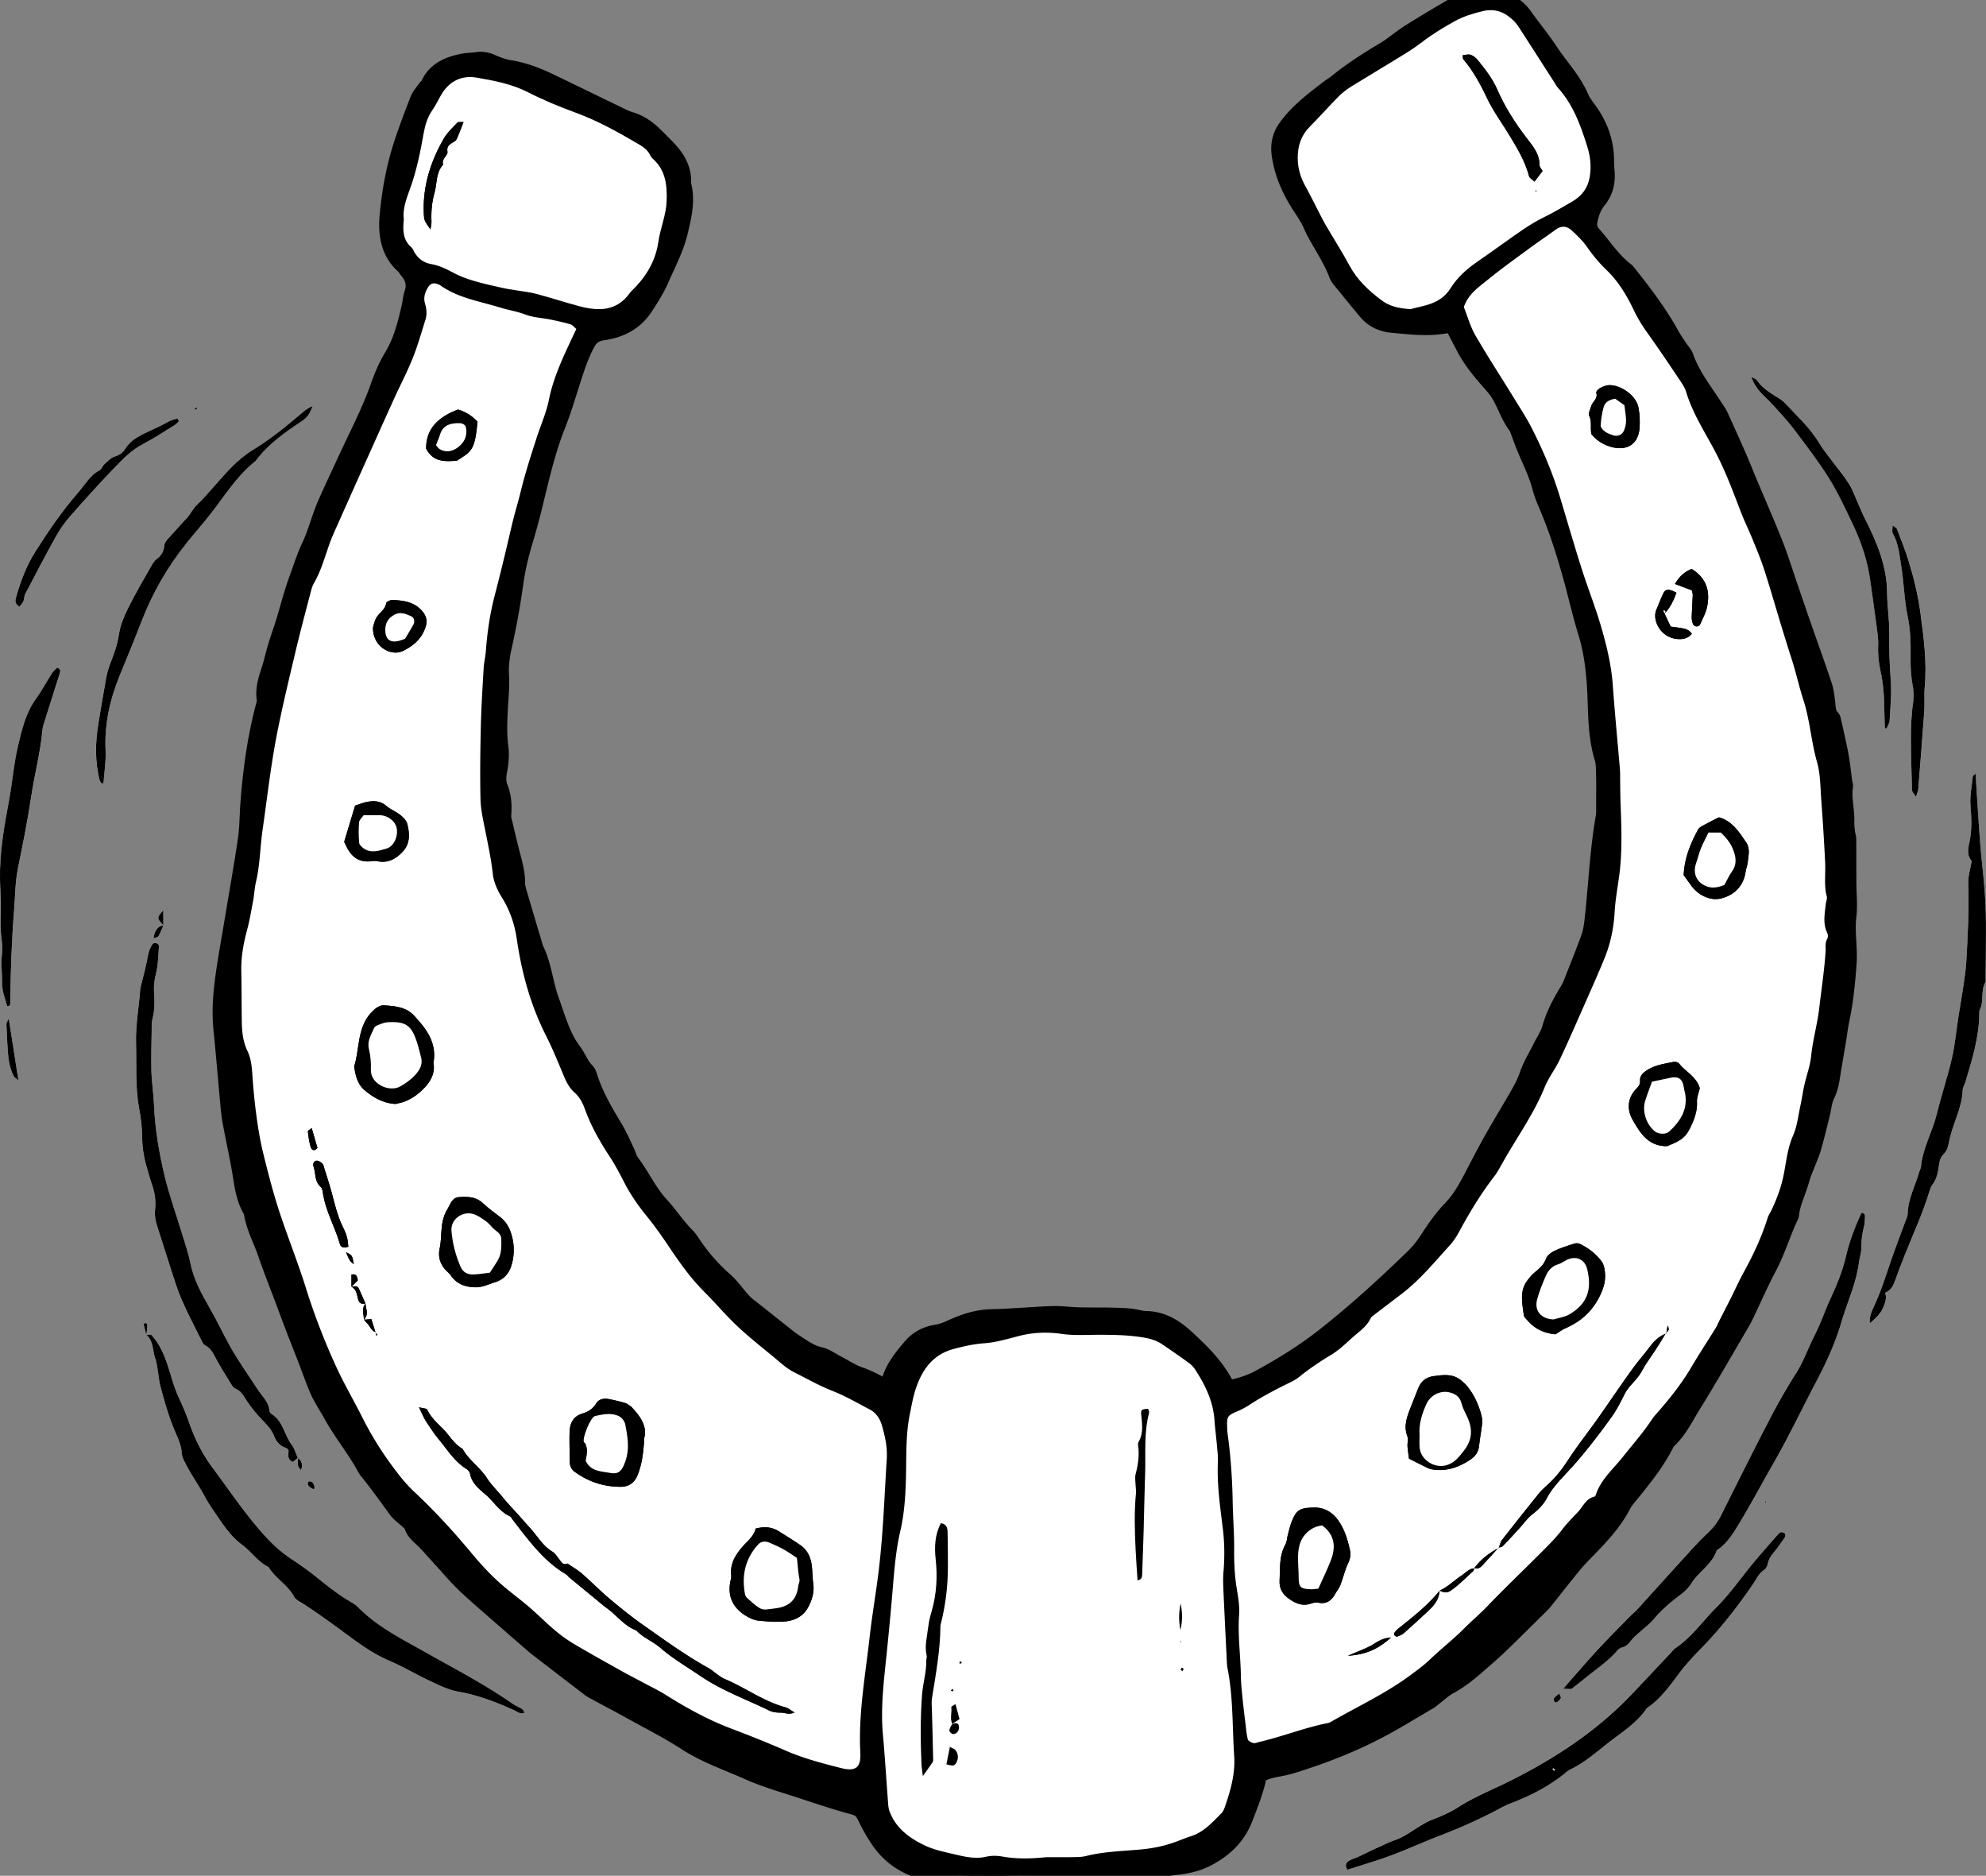
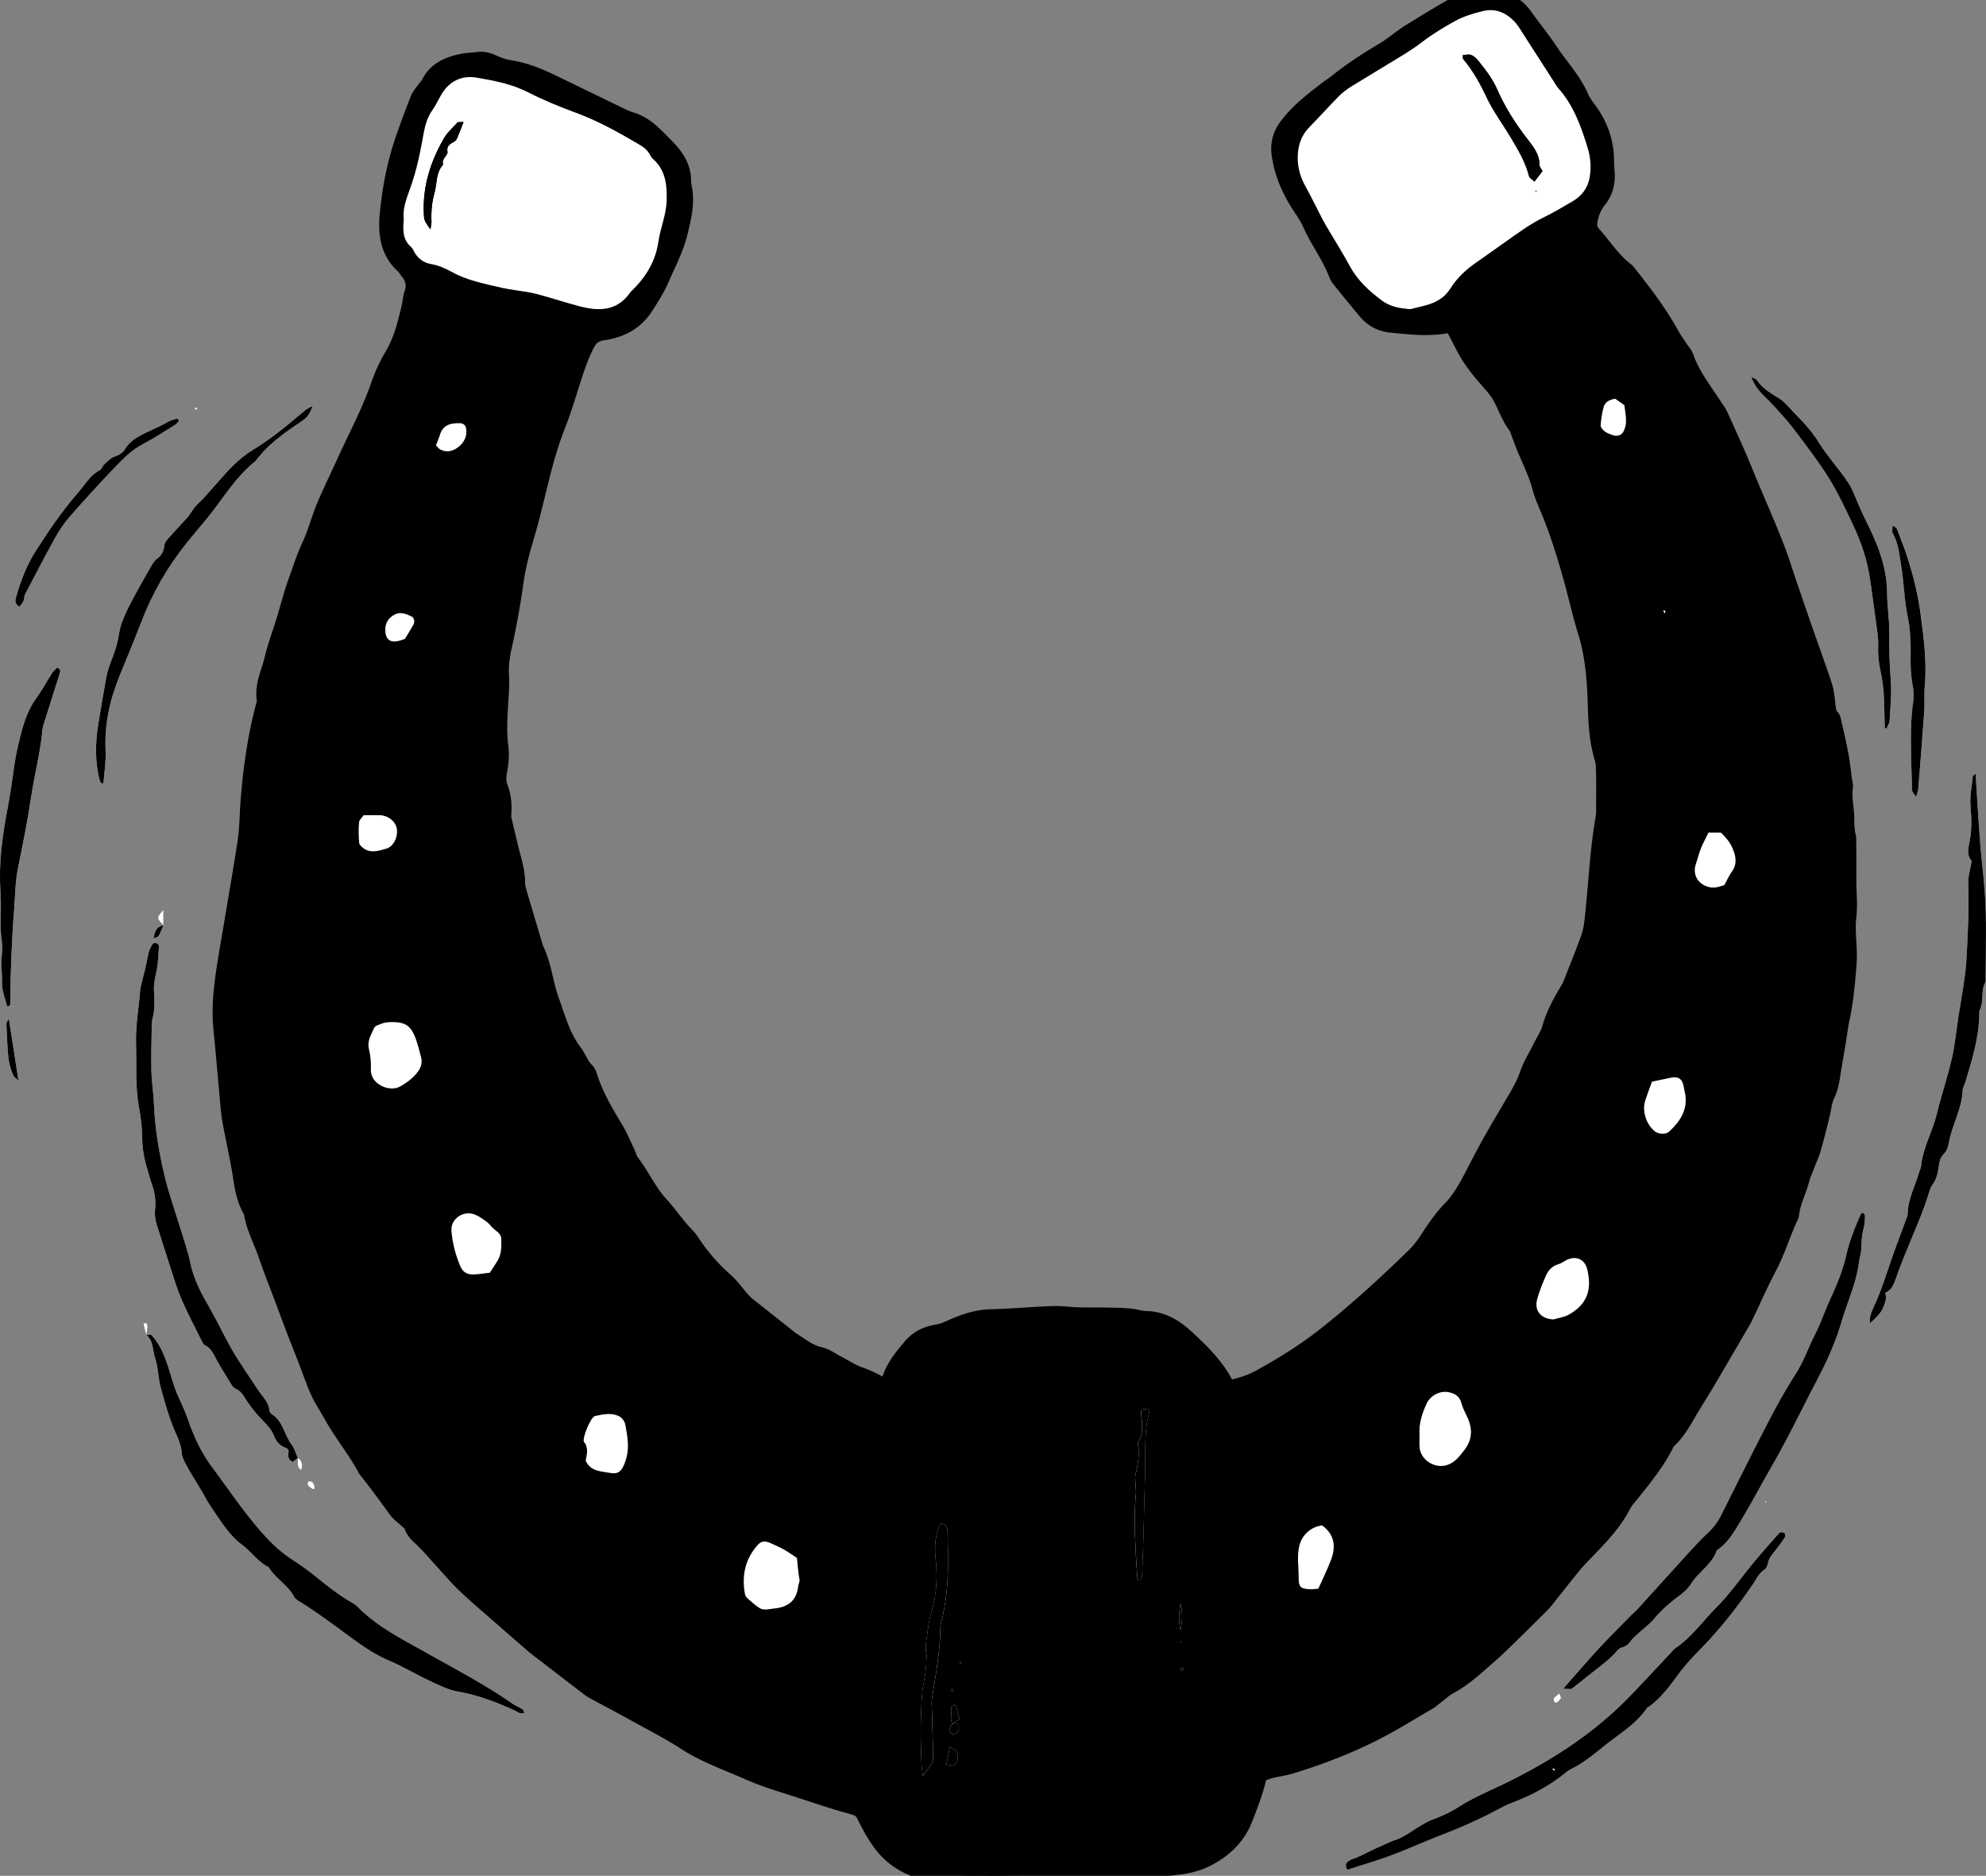
<svg xmlns="http://www.w3.org/2000/svg" id="uuid-9c2da06d-d259-4c02-9511-8038b4e85426" data-name="Layer 1" viewBox="0 0 638.21 602.65">
  <rect x="0" y="0" width="638.21" height="602.65" fill="#808080" stroke="none" />
  <defs>
    <style>      .uuid-1e954c39-22ca-44e4-b622-801f6f755985{fill:#000;stroke-width:0}.uuid-fbee72aa-557b-4ebe-8ad4-c69732e6fe3d{stroke-width:0;fill:#fff}    </style>
  </defs>
  <path d="M52.53 297.29q-2.7.31-3.2 4.2c.68-.31 1.41-.4 1.64-.79.62-1.07 1.04-2.26 1.5-3.41v-4.89c-1.57 1.83-1.85 2.32-1.44 3.06.38.68.99 1.22 1.5 1.82Zm43.25 171.05c-.16 2.82-.1 2.82.97 4q.94-2.65-1.07-3.91c-.64-1.45-1.04-3.08-1.97-4.31-2.38-3.12-2.72-7.56-6.42-9.82-.36-.22-.71-.76-.74-1.18-.2-2.77-2.28-4.47-3.64-6.57-2.94-4.56-6.15-8.97-8.8-13.69-2.34-4.16-4.34-8.51-6.75-12.66-2.63-4.53-5.14-9.16-6.2-14.44-.69-3.42-1.87-6.74-2.88-10.09-1.8-5.94-3.94-11.79-5.38-17.81-1.81-7.59-3.13-15.3-3.44-23.14-.14-3.51-.72-6.99-.82-10.5-.12-4.47.04-8.94.1-13.42.01-1.11-.08-2.28.21-3.32.84-2.99.68-6.01.53-9.04-.1-1.91.15-3.73.63-5.63.72-2.87.74-5.93.97-8.92.02-.3-.54-.82-.92-.93-.35-.1-1.04.1-1.2.38-.54.96-1.1 1.99-1.3 3.05-.68 3.74-1.63 7.41-2.56 11.08-.04.15-.04.32-.05.48-.43 5.72-1.51 11.37-1.34 17.14.21 7.01-.34 14.03.99 21 .59 3.12.96 6.34.98 9.51.02 3.57.7 6.96 1.74 10.32.47 1.53.85 3.08 1.39 4.59.94 2.6 1.32 5.26 1.02 8-.23 2.12.22 4.11.88 6.11 1.47 4.39 2.78 8.84 4.23 13.24 1.09 3.31 2.1 6.67 3.49 9.86 1.92 4.38 4.16 8.62 6.29 12.91.28.56.58 1.3 1.08 1.53 2.07.98 2.8 2.93 3.8 4.73 1.32 2.37 2.74 4.67 4.17 6.98.5.81 1 1.9 1.76 2.2 1.98.79 2.73 2.44 3.79 4.05 1.56 2.38 3.46 4.58 5.45 6.61 1.37 1.4 2.61 2.8 3.29 4.63.71 1.92 1.97 3.24 3.94 3.88.27.09.46.39.7.6.13 1.32-.7 2.94 1.41 3.84.5-.4 1.09-.88 1.67-1.36Zm-48.76-39.41c.12-1.05.38-2.1.31-3.14-.04-.59-.62-1.03-1.19-.38.3 1.21.59 2.36.88 3.52 2.34 1.89 1.99 4.88 2.82 7.34 1 2.97.97 6.28 1.78 9.34 1.18 4.46 2.45 8.92 4.17 13.18 1.06 2.64 2.43 5.11 2.62 8.03.05.77.32 1.58.65 2.28 1.97 4.15 4.69 7.87 6.86 11.91 1.2 2.23 2.69 4.32 4.12 6.42 2.25 3.3 4.55 6.56 7.83 8.97 2.93 2.16 4.97 5.38 8.33 7.04.13.06.21.24.3.37 2.26 3.45 6.06 5.53 8.06 9.26.55 1.02 1.94 1.61 3.01 2.3 5.09 3.31 9.97 6.9 14.86 10.5 3.95 2.91 8.03 5.73 12.64 7.7 4.54 1.94 8.8 4.51 13.28 6.6 2.88 1.34 5.84 2.81 8.91 3.35 6.37 1.12 12.27 3.39 18.09 6.03.94.43 1.81 1.32 3.2.78-.22-.43-.32-.94-.63-1.14-1.08-.69-2.29-1.17-3.33-1.89-8.93-6.2-18.56-11.18-27.99-16.52-7.49-4.24-15.27-8.08-21.44-14.32-.67-.67-1.49-1.22-2.31-1.7-4.17-2.41-7.89-5.42-11.63-8.43-2.48-2-5.13-3.8-7.79-5.57-2.81-1.87-5.29-4.06-7.6-6.54-6.58-7.04-11.86-15.06-17.59-22.74-3.37-4.52-5.78-9.53-7.62-14.86-.94-2.71-2.13-5.33-3.32-7.94-1.06-2.33-1.78-4.76-2.52-7.21-1.38-4.55-2.89-9.12-6.25-12.68-.56.06-1.03.12-1.5.16Zm356.32 140.18c2.14-1.05 4.21-1.79 6.43-2.18 1.73-.3 3.46-.66 5.14-1.18 9.31-2.89 18.4-6.38 27.05-10.87 5.65-2.93 11.07-6.32 16.58-9.53.55-.32 1.01-.78 1.51-1.17 1.65-1.25 3.18-2.73 4.98-3.7 3.27-1.76 6.11-4.04 8.87-6.46 2.38-2.09 4.81-4.15 7.09-6.34 4.48-4.31 8.87-8.7 13.3-13.07.45-.45.87-.93 1.26-1.43 2.99-3.74 5.93-7.51 8.96-11.21 1.31-1.6 2.77-3.09 4.22-4.59 4.33-4.48 8.68-8.95 11.57-14.57.44-.85 1.01-1.64 1.61-2.38 4.52-5.59 9.15-11.09 12.37-17.6.14-.28.28-.6.5-.8 3.56-3.12 5.53-7.4 7.95-11.29 5.47-8.8 10.59-17.81 15.85-26.74.4-.69.76-1.4 1.1-2.12 2.48-5.18 4.78-10.45 7.47-15.52 2.79-5.25 4.39-10.97 6.96-16.28.41-4.19 2.45-7.89 3.5-11.89.36-1.38.97-2.7 1.48-4.03.74-1.94 1.63-3.83 2.21-5.81 1.02-3.52 1.85-7.08 2.74-10.64.54-2.15.69-4.47 1.65-6.41 1.03-2.09 1.4-4.2 1.73-6.41.49-3.29 1.11-6.56 1.65-9.84.44-2.66.75-5.36 1.31-8 1.22-5.76 1.76-11.58 2.21-17.44.39-5.09-.68-10.13-.08-15.24.42-3.6.01-7.29 0-10.95-.02-4.61 0-9.22-.04-13.82 0-.62-.3-1.24-.36-1.86-.13-1.26-.29-2.53-.26-3.8.1-3.8-1.03-7.55-.42-11.36.05-.29-.15-.62-.19-.93-.41-2.99-.7-6-1.25-8.97-.7-3.75-1.61-7.46-2.42-11.18-1.63-1.59-1.62-3.69-1.86-5.75-.2-1.74-.39-3.52-.94-5.16-2.02-6.04-4.19-12.02-6.28-18.03-1.52-4.36-3.01-8.72-4.51-13.09-1.61-4.68-3.05-9.43-4.86-14.03-2.64-6.69-5.55-13.27-8.33-19.89-1.18-2.8-2.28-5.63-3.5-8.41-1.92-4.39-3.89-8.75-5.89-13.11-.39-.85-1-1.61-1.51-2.41-3.42-5.33-7.43-10.32-9.57-16.42-.31-.87-1.06-1.58-1.58-2.38-.96-1.46-2-2.87-2.83-4.4-4-7.28-9.03-13.83-14.19-20.3-4.4-3.3-7.34-7.93-10.91-11.98-1.39-1.58-1.85-3.34-1.5-5.32.48-2.7 1.4-5.22 3.18-7.41 1.9-2.34 2.55-5.11 2.32-8.1-.09-1.12-.2-2.23-.19-3.35.06-5.81-1.75-10.98-5.15-15.66-1.03-1.42-2.14-2.85-2.83-4.44-2.37-5.51-6.56-9.79-9.79-14.72-2.54-3.87-5.53-7.44-8.2-11.22-1.24-1.76-2.77-3.03-4.66-4-4.95-2.53-9.86-2.54-14.67.24-5.25 3.04-10.48 6.13-15.62 9.35-2.84 1.78-5.37 4.06-8.24 5.78-5.21 3.1-10.31 6.34-15.02 10.17-.98.8-2.08 1.44-3.08 2.21-4.67 3.6-9.37 7.13-12.9 12-1.73 2.38-2.27 4.98-1.9 7.7.86 6.27 3.51 11.87 7.04 17.07.8 1.17 1.53 2.39 2.2 3.64.68 1.26 1.19 2.61 1.87 3.87 2.43 4.54 5.36 8.83 7.19 13.69.17.44.43.87.73 1.24 2.82 3.47 5.62 6.94 8.5 10.37 1.83 2.18 4.31 3.37 7.07 3.64 6.02.58 12.05 1.36 18.08.05.74-.16 1.54-.02 2.27-.02 1.49 2.86 2.88 5.53 4.28 8.2 2.08 3.99 4.95 7.42 7.9 10.75.95 1.07 1.86 2.12 2.66 3.3 2.43 3.55 3.46 7.87 6.19 11.25.19.24.26.58.37.88.91 2.37 1.74 4.78 2.74 7.11 1.7 3.96 3.55 7.84 4.65 12.04.48 1.85 1.22 3.64 1.98 5.39 3.34 7.8 5.87 15.88 8.12 24.05 1.52 5.54 2.77 11.16 4.47 16.63 2.06 6.63 2.83 13.42 3.13 20.28.3 6.86.19 13.74 2.25 20.42.51 1.64.5 3.47.55 5.22.08 3.2.05 6.4.03 9.59 0 1.6.11 3.23-.17 4.78-1.92 10.89-2.32 21.93-3.55 32.88-.23 2.05-.55 4.14-1.24 6.06-1.84 5.11-3.9 10.14-5.9 15.2-.29.74-.7 1.43-1.12 2.12-2.23 3.7-4.28 7.44-5.45 11.66-.63 2.26-2.03 4.3-3.1 6.44-1.42 2.85-3.14 5.59-4.16 8.57-.84 2.45-1.99 4.68-3.27 6.88-2.81 4.84-5.71 9.61-8.45 14.49-2.27 4.04-4.37 8.17-6.53 12.27-1.87 3.54-3.87 7-6.67 9.9-2.78 2.88-5.05 6.14-7.21 9.5-1.37 2.13-2.97 4.19-4.78 5.95-9.28 9.02-18.81 17.74-29.01 25.75-6.58 5.17-13.62 9.5-20.92 13.49-3.52 1.93-7.33 2.94-11.3 3.73-.46-.62-.91-1.08-1.19-1.64-2.95-6-7.63-10.62-12.43-15.05-3.41-3.14-7.27-5.73-12.29-5.78-1.73-.02-3.45-.66-5.19-.82-2.21-.2-4.43-.25-6.65-.29-3.35-.06-6.7 0-10.05-.09-2.71-.07-5.43-.49-8.13-.39-6.54.24-13.07.86-19.62 1.01-4.46.1-8.48 1.52-12.41 3.3-1.62.74-3.21 1.35-4.97 1.62-2.95.46-5.48 1.76-7.41 4.05-2.77 3.28-5.54 6.56-6.64 10.88-.22.88-.65 1.71-1.05 2.75-1.11-.25-2.11-.26-2.9-.68-2.39-1.26-4.7-2.56-7.31-3.44-2.68-.9-5.1-2.55-7.63-3.86-1.7-.88-3.31-2.14-5.12-2.54-3.41-.77-6.04-2.82-8.85-4.61-1.33-.85-2.53-1.89-3.77-2.87-3.62-2.86-7.21-5.75-10.85-8.58-2.99-2.33-4.79-5.72-7.65-8.24A62.03 62.03 0 0 1 221 399.87c-.44-.67-.92-1.32-1.48-1.89-3.14-3.16-5.55-6.92-8.57-10.2-3.74-4.07-6.05-9.3-9.43-13.72-.75-.98-1.02-2.33-1.57-3.48-1.17-2.45-2.22-4.97-3.62-7.29-3.28-5.46-6.51-10.92-8.41-17.06-.14-.45-.31-.96-.64-1.27-1.89-1.81-2.68-4.35-4.19-6.35-3.84-5.1-5.4-11.17-7.49-16.95-1.93-5.34-2.35-11.19-4.96-16.37-.14-.28-.18-.61-.27-.92-1.72-5.79-3.46-11.58-5.15-17.38-.31-1.07-.57-2.19-.57-3.29 0-3.41-1.02-6.61-1.84-9.85-.94-3.7-1.8-7.42-2.67-11.13-.07-.29.03-.63.06-.94.24-2.84.1-5.61-.99-8.33-.78-1.95-.69-3.98-.29-6.1.44-2.32.69-4.78.38-7.1-.57-4.29-.4-8.52-.17-12.82.18-3.44.56-6.89.35-10.39-.19-3.13.23-6.38.91-9.45a252.25 252.25 0 0 0 3.67-20.2c.66-4.76 1.76-9.41 3.13-13.99.91-3.04 1.76-6.08 2.54-9.16 2.38-9.39 4.34-18.9 7.94-27.97 2.41-6.08 4.11-12.43 6.25-18.62.94-2.71 2.01-5.39 3.35-7.92 1.29-2.44 3.13-3.93 6.29-4.38 4.94-.7 9.36-2.77 12.37-7.33 1.95-2.95 3.82-5.92 5.21-9.14 2.09-4.82 4.6-9.44 5.84-14.66 1.2-5.03 2.43-9.93.96-15.07.41-4.58-1.92-7.94-4.91-11-1.34-1.37-2.69-2.73-4.08-4.06-1.98-1.9-4.18-3.41-6.88-4.19-1.67-.48-3.24-1.34-4.82-2.1-7.18-3.46-14.33-6.98-21.52-10.42-3.9-1.87-7.92-3.37-12.24-4.07-2.02-.33-4.02-1.04-5.89-1.88-1.38-.62-2.65-.95-4.14-.71-1.58.25-3.2.22-4.76.55-3.98.84-7.66 2.2-9.61 6.25-.4.84-1.14 1.51-1.69 2.28-.63.9-1.41 1.75-1.8 2.75-1.68 4.32-3.32 8.65-4.81 13.03-2.63 7.76-4.13 15.78-4.87 23.91-.51 5.53.21 10.9 4.78 14.94.59.52.96 1.28 1.47 1.89 2.1 2.54 2.66 5.33 1.6 8.5-.4 1.2-.44 2.51-.73 3.75-1.33 5.75-2.69 11.45-5.81 16.61-1.72 2.84-3.09 5.96-4.19 9.1-2.95 8.47-7.16 16.35-10.88 24.47-2.12 4.62-4.34 9.2-6.35 13.87-1.89 4.37-3 9.03-5.06 13.39-1.6 3.38-2.73 7.05-4.03 10.59-1.95 5.33-3.21 10.92-5.04 16.32-1.08 3.17-2.12 6.37-2.9 9.62-.98 4.14-3.16 8.08-2.25 12.56.09.43-.11.94-.24 1.4-2.85 10.5-4.32 21.21-5.11 32.04-.28 3.82-.25 7.69-.81 11.47-1.31 8.85-2.89 17.66-4.35 26.49-1.07 6.46-2.3 12.91-3.11 19.4-.61 4.9-.87 9.85-.36 14.82.81 7.92 1.45 15.87 2.19 23.8.18 1.91.36 3.82.71 5.7.96 5.17 2.1 10.31 3 15.48.77 4.38 1.09 8.86 3.56 12.76.16.26.22.6.27.91.72 4.59 3 8.65 4.48 12.99 1.75 5.12 3.76 10.14 5.66 15.21 1.18 3.14 2.34 6.28 3.54 9.41 1.2 3.12 2.45 6.22 3.65 9.34 1.15 2.98 2.22 5.99 3.42 8.94 1.25 3.07 3.17 5.82 4.75 8.71 3.27 5.95 7.72 11.22 10.91 17.26.15.28.37.52.57.77 3.16 3.94 6.13 8.03 9.08 12.13 1 1.39 2.53 2.39 3.79 3.59.56.54 1.37 1.07 1.52 1.73.44 1.88 1.8 2.89 3.08 4.11 2.07 1.99 3.92 4.19 5.86 6.3 2.58 2.81 5.03 5.76 7.79 8.39 3.76 3.58 7.75 6.93 11.66 10.36 3.46 3.04 6.94 6.05 10.42 9.07.6.52 1.24.99 1.87 1.47 5.3 4.08 10.6 8.16 15.91 12.22.63.48 1.35.84 2.04 1.22 3.78 2.05 7.58 4.05 11.34 6.13 5.85 3.25 11.86 6.27 17.47 9.91 6.23 4.04 13.19 6.39 19.87 9.36 5.66 2.52 11.71 4.2 17.62 6.15 5.3 1.75 10.61 3.52 16 4.97 2.23.6 3.58 1.62 4.58 3.68 1.39 2.86 2.94 5.69 4.78 8.28 2.43 3.42 5.59 5.98 9.59 7.68 6.14 2.6 12.43 3.99 19.08 3.92 3.51-.04 7.03.09 10.53-.02 9.58-.3 19.18-.4 28.72-1.13 8.43-.64 16.79-2.1 25.2-3.03 3.51-.39 6.83-.96 10.07-2.62 5.35-2.74 9.35-6.48 11.54-12.15 1.84-4.76 3.75-9.49 4.66-14.58Zm99.04-26.57c1.61 0 2.37.24 2.74-.04 2.4-1.79 4.7-3.72 7.07-5.56 2.64-2.04 5.28-4.06 7.49-6.6.4-.46.98-.92 1.56-1.06 1.35-.32 2.16-1.15 2.95-2.24.73-1.01 1.78-1.8 2.72-2.66 1.52-1.4 3.24-2.64 4.56-4.21 2.47-2.96 5.32-5.43 8.42-7.69 1.38-1.01 2.71-2.29 3.61-3.74 2.37-3.79 6.62-6.11 8.15-10.53.05-.14.2-.25.33-.34 3.26-2.21 5.19-5.56 7.15-8.79 3.79-6.24 7.2-12.71 10.83-19.04 4.92-8.57 9.17-17.52 13.77-26.28 3.2-6.09 6.07-12.33 8.01-18.94 1.88-6.41 4.78-12.52 5.65-19.23.2-1.57.77-3.13.78-4.69.01-2.25.21-4.43.8-6.61.29-1.06.3-2.21.36-3.32.03-.62-.05-1.29-1.11-1.34-2.06 4.42-3.84 8.99-4.96 13.82-1.08 4.69-2.87 9.13-4.9 13.49-1.81 3.9-3.17 8.02-5.12 11.84-2.1 4.11-3.59 8.5-6.09 12.44a193.5 193.5 0 0 0-8.34 14.53c-5.37 10.34-10.57 20.78-15.79 31.2-1.09 2.19-2.56 3.99-4.34 5.66-2.33 2.18-4.47 4.55-6.63 6.91-5.39 5.9-10.73 11.84-16.1 17.75-.54.59-1.21 1.05-1.76 1.62-3.46 3.54-6.96 7.04-10.34 10.66-3.05 3.27-5.96 6.67-8.92 10.02-.61.69-1.21 1.4-2.54 2.95Zm-69.4 58.16c4.64-1.5 9.34-2.85 13.92-4.56 5.38-2 10.61-4.4 15.97-6.46 6.55-2.52 12.93-5.38 19.12-8.68 1.12-.6 2.26-1.19 3.45-1.64 6.44-2.45 12.5-5.56 17.83-9.97.49-.4 1.03-.76 1.6-1.04 4.62-2.25 8.43-5.7 12.42-8.79 4.22-3.27 8.89-6.19 11.94-10.81 4.31-2.83 7.28-7.01 10.26-11.02 2.11-2.82 4.42-5.34 6.86-7.82 6.38-6.48 11.98-13.62 17.08-21.14 1.07-1.58 1.8-3.31 3.49-4.43.59-.39 1.04-1.29 1.18-2.03.33-1.85 1.55-3.08 2.63-4.46.98-1.25 1.9-2.56 2.78-3.89.37-.57.34-1.29-.38-1.6-.37-.16-1.1-.15-1.31.09a411.36 411.36 0 0 0-7.53 8.63c-4.32 5.08-8.04 10.65-12.79 15.39-4.38 4.38-7.93 9.58-13.19 13.08-.52.35-.9.9-1.33 1.37-4.27 4.53-8.5 9.09-12.8 13.59-11.41 11.93-25.02 20.76-39.73 28.03-5.29 2.61-10.78 4.81-15.79 8.02-2.54 1.62-5.35 2.9-8.18 3.95-1.84.68-3.41 1.67-5.03 2.68-2.3 1.42-4.55 3.09-7.06 3.93-1.84.61-3.49 1.5-5.22 2.25-2.19.94-4.3 2.06-6.47 3.06-1.01.47-2.12.76-3.08 1.31-1.09.63-1.5 1.59-.64 2.94Zm200.64-324.07c-.49 2.84-1.18 4.86-1.12 6.86.28 8.6-.13 17.18-.64 25.76-.15 2.55-.54 5.08-.92 7.61-.47 3.15-1.05 6.28-1.54 9.43-.71 4.57-1.11 9.21-2.14 13.7-1.39 6.05-3.41 11.96-4.88 18-1.39 5.72-4.52 10.9-5.06 16.87-.04.46-.34.89-.46 1.34-1.26 4.58-3.69 8.82-3.82 13.73-.02.92-.5 1.83-.83 2.73-1.42 3.9-2.93 7.77-4.29 11.69-1.83 5.28-3.44 10.63-5.85 15.69-.72 1.51-1.37 3.14-1.24 5.14 1.91-1.5 3.63-3.37 4.21-4.78.66-1.6 1.39-3.21.77-5.02 1.79-.72 2.57-2.22 3.18-3.93.96-2.69 1.97-5.36 3.03-8.01 2.78-6.95 5.95-13.74 8.1-20.94.18-.61.42-1.24.8-1.73 1.55-1.99 1.91-4.36 2.23-6.73.18-1.29.57-2.34 1.57-3.34.83-.82 1.33-2.19 1.53-3.39.96-5.81 4.27-10.99 4.46-17 .03-.91.63-1.79.9-2.7 2.15-7.13 4.38-14.24 4.44-21.79 0-.47-.04-1.02.17-1.41 1.46-2.72.21-5.97 1.73-8.69.28-.5.11-1.25.12-1.89.04-2.38.09-4.77.09-7.15.01-4.6.1-9.21-.03-13.81-.14-5.08-.61-10.13-1.16-15.19-.86-7.92-1.23-15.89-1.79-23.84-.12-1.67-.17-3.35-.26-5.24-.52.43-.93.61-.95.82-.31 3.15-.99 6.34-.74 9.46.34 4.16.51 8.23-.46 12.29-.5 2.11-.5 4.11.85 5.48ZM2.7 323.3c.84-.25.62-.99.62-1.55.11-9.91.47-19.81 1.26-29.69.34-4.3.33-8.67 1.17-12.87 1.54-7.67 3.12-15.33 4.27-23.07 1.07-7.24 3.01-14.35 3.66-21.66.04-.47.12-.95.26-1.41 1.77-5.62 3.56-11.23 5.33-16.85.09-.29.14-.65.06-.93-.08-.25-.36-.46-.59-.64-.1-.08-.37-.11-.44-.05-.55.56-1.17 1.09-1.59 1.74-1.72 2.69-3.2 5.54-5.08 8.1-3.32 4.53-4.54 9.88-5.79 15.1-1.37 5.71-1.79 11.63-2.88 17.43-1.58 8.42-3.1 16.92-2.94 25.58.04 2.37.24 4.74.27 7.12.04 3.03-.1 6.05-.02 9.08.06 2.54.72 5.12.4 7.59-.44 3.37.07 6.68.06 10 0 2.29 1 4.58 1.57 6.87.02.06.26.07.42.11Zm97.79-192.85c-1.57.54-2.58 1.47-3.66 2.38-4.99 4.22-10.08 8.37-15.66 11.76-4.9 2.98-8.47 7.27-12.16 11.4-1.86 2.09-3.64 4.24-5.71 6.16-.78.72-1.33 1.7-1.98 2.56-.35.47-.63.99-1.02 1.42-2.13 2.35-4.3 4.65-6.4 7.03-.51.58-1.08 1.36-1.12 2.07-.1 1.92-.95 3.23-2.44 4.36-.74.55-1.27 1.44-1.74 2.26-2.5 4.44-5.1 8.83-7.37 13.38-1.33 2.67-2.58 5.55-3 8.47-.49 3.38-1.6 6.45-2.83 9.56-.58 1.47-1.01 3.03-1.29 4.58-.88 4.8-1.66 9.62-2.47 14.44-1.03 6.17-1.18 12.33.4 18.44.1.39.46.71.69 1.04.29-.14.52-.19.53-.27.26-3.45.84-6.92.67-10.35-.4-8.32 1.32-16.18 4.41-23.82 2.33-5.77 4.78-11.5 6.99-17.32 3.54-9.35 8.47-17.88 14.73-25.66 2.6-3.23 5.38-6.33 7.91-9.62 4.37-5.66 8.17-11.79 13.84-16.35.49-.39.83-.96 1.24-1.46 3.76-4.61 8.54-8.02 13.44-11.27 2.13-1.41 2.75-2.06 4-5.2Zm505.23 103.52c.18.03.36.06.53.09.35-.82.95-1.64 1-2.48.24-4.29.68-8.6.38-12.86-.36-5.1-.61-10.17-.5-15.29.09-4.29-.66-8.6-.69-12.9-.04-8.72-3.31-16.4-7.15-23.95-.79-1.55-1.43-3.17-2.15-4.76-.98-2.17-1.76-4.48-3.02-6.48-1.7-2.68-3.79-5.1-5.69-7.66-1.33-1.79-2.75-3.54-3.89-5.44-2.98-5-7.32-8.82-11.21-13.02-.64-.69-1.51-1.17-2.32-1.67-2.43-1.52-4.87-3.01-6.48-5.51-.21-.32-.76-.41-1.75-.92 1.02 2.62 2.3 4.33 3.89 5.87 1.26 1.22 2.51 2.45 3.68 3.76 2.12 2.38 4.31 4.71 6.22 7.25 3.83 5.1 7.76 10.16 11.13 15.56 2.94 4.71 5.29 9.82 7.69 14.84 2.76 5.78 4.78 11.82 5.65 18.2.65 4.74 1.35 9.48 1.97 14.23.29 2.21.66 4.46.56 6.66-.13 2.75.16 5.43.75 8.07.91 4.08 1.19 8.21 1.22 12.37.01 2.01.12 4.02.19 6.04Zm10.03 22.07c.43-1.42.65-1.86.69-2.31.67-8.43 1.36-16.85 1.96-25.29.18-2.54-.1-5.12.14-7.65.74-8.02-.31-15.92-1.37-23.84-.79-5.87-2.2-11.59-3.96-17.23-1.04-3.33-2.36-6.58-3.61-9.84-.14-.35-.69-.55-1.38-1.06 0 1.06-.27 1.96.05 2.51 1.89 3.27 2.13 6.96 2.72 10.52.88 5.34.95 10.82 2.06 16.1.93 4.45 1.02 8.85.95 13.29-.05 3.05.1 6.02.68 9.02.33 1.69.43 3.52.17 5.22-.61 3.91-.76 7.83-.75 11.76.01 5.56.19 11.12.37 16.67.02.5.58.97 1.3 2.12ZM57.51 135.31c-.15-.29-.31-.58-.46-.88-.99.33-2.08.5-2.95 1.02-1.64.98-3.35 1.74-5.06 2.55-3.22 1.54-6.75 2.86-8.82 6.21-.73 1.19-1.84 1.99-3.35 2.45-1.26.39-2.32 1.56-3.37 2.5-.58.52-.8 1.54-1.43 1.87-3.23 1.69-4.91 4.88-7.16 7.45-5.03 5.76-9.32 12.09-13.43 18.54-2.94 4.6-4.83 9.65-6.32 14.86-.32 1.13-.4 2.19 1.09 3.03.43-.59.99-1.13 1.29-1.8.31-.7.2-1.59.55-2.25 3.17-6.07 6.33-12.15 9.66-18.14 1.31-2.35 2.84-4.65 4.61-6.67 4.71-5.37 9.51-10.67 14.46-15.82 2.73-2.84 5.48-5.69 9.11-7.56 3.53-1.83 6.87-4.05 10.26-6.14.5-.31.88-.82 1.32-1.23ZM2.82 327.25c-.4.89-.77 1.32-.76 1.73.1 3 .24 6.01.46 9 .2 2.71.67 5.37 1.93 7.81.17.33.58.53 1.47 1.31-1.08-6.92-2.05-13.14-3.1-19.85ZM501.07 544.1c-.74.65-1.36 1.04-1.75 1.59-.16.23.09.83.28 1.2.06.11.63.12.81-.02.46-.36.93-.79 1.18-1.29.12-.24-.24-.72-.52-1.47Zm-400.12-65.66c.08-.52.15-.67.12-.8-.23-.91-.56-1.75-1.72-1.72-.12 0-.32.14-.36.26-.41 1.18.62 1.52 1.26 2.07.1.09.29.08.7.19ZM63.19 130.9c-.23.14-.45.27-.68.41.08.12.16.25.24.37l.7-.46c-.09-.11-.18-.21-.26-.32Zm504.13 351.41c-.04.1-.09.21-.13.31.1.04.19.08.29.12.04-.1.12-.21.11-.31 0-.05-.17-.08-.27-.12Z" class="uuid-fbee72aa-557b-4ebe-8ad4-c69732e6fe3d" />
  <path d="M319.88 606.65c-.99 0-1.98 0-2.97-.02-.97 0-1.94-.02-2.9-.02h-1.86c-6.84 0-13.44-1.39-20.16-4.24-4.61-1.96-8.4-5-11.28-9.04-1.75-2.46-3.38-5.27-5.12-8.84-.44-.9-.77-1.23-2.03-1.57-5.28-1.42-10.5-3.15-15.56-4.82l-.65-.21c-1.45-.48-2.91-.94-4.37-1.41-4.5-1.43-9.16-2.9-13.62-4.89-1.77-.79-3.61-1.55-5.39-2.29-5-2.08-10.18-4.23-15.02-7.37-3.96-2.57-8.26-4.89-12.43-7.15-1.61-.87-3.21-1.74-4.81-2.62-2.37-1.32-4.77-2.6-7.16-3.88-1.38-.74-2.77-1.48-4.15-2.23l-.28-.15c-.7-.38-1.49-.8-2.28-1.4-4.41-3.37-8.81-6.75-13.21-10.14l-3.11-2.39c-.56-.43-1.12-.86-1.65-1.32-3.49-3.02-6.97-6.04-10.44-9.08-1.01-.89-2.03-1.77-3.05-2.66-2.89-2.51-5.88-5.1-8.73-7.81-2.03-1.93-3.87-4-5.66-6.01-.77-.86-1.54-1.72-2.32-2.57-.6-.65-1.18-1.3-1.77-1.96-1.33-1.48-2.58-2.88-3.92-4.17-.17-.17-.35-.33-.52-.49-1.15-1.06-2.68-2.48-3.45-4.79a.138.138 0 0 0-.04-.03c-.2-.17-.4-.35-.58-.52-.37-.35-.77-.68-1.16-1.01-1.01-.85-2.16-1.82-3.11-3.13-2.96-4.11-5.87-8.11-8.95-11.96l-.09-.11c-.23-.28-.59-.71-.9-1.29-1.56-2.95-3.44-5.71-5.43-8.63-1.86-2.73-3.79-5.55-5.45-8.57-.49-.89-1.02-1.77-1.54-2.65-1.21-2.02-2.46-4.11-3.41-6.48-.76-1.87-1.47-3.77-2.16-5.61-.42-1.13-.85-2.27-1.28-3.39-.56-1.46-1.14-2.91-1.71-4.37-.65-1.66-1.31-3.32-1.94-4.98-.91-2.38-1.81-4.77-2.7-7.16l-.85-2.28c-.56-1.5-1.13-2.99-1.71-4.49-1.35-3.52-2.74-7.17-3.99-10.83-.46-1.35-1.01-2.68-1.6-4.1-1.21-2.94-2.46-5.97-3.02-9.42-2.26-3.81-2.91-7.93-3.48-11.57-.11-.72-.23-1.45-.35-2.17-.51-2.9-1.1-5.85-1.68-8.71-.45-2.24-.9-4.48-1.32-6.73-.39-2.1-.59-4.21-.76-6.06-.27-2.89-.52-5.78-.78-8.67-.44-4.95-.89-10.07-1.4-15.09-.49-4.77-.37-9.77.37-15.73.6-4.78 1.42-9.57 2.22-14.2.31-1.79.61-3.57.91-5.36.46-2.77.93-5.54 1.4-8.31 1.01-5.94 2.05-12.08 2.94-18.11.34-2.28.44-4.62.56-7.11.06-1.36.12-2.72.22-4.07.91-12.42 2.62-23.14 5.24-32.79l.06-.21c-.62-3.99.49-7.44 1.48-10.51.35-1.09.68-2.12.92-3.12.84-3.55 1.99-7.01 3-9.98.8-2.34 1.5-4.81 2.19-7.2.87-3.02 1.76-6.15 2.89-9.21.34-.93.67-1.87 1-2.81.94-2.68 1.91-5.45 3.17-8.11 1.03-2.17 1.81-4.46 2.63-6.88.71-2.09 1.45-4.25 2.37-6.39 1.38-3.18 2.86-6.35 4.29-9.42.7-1.51 1.41-3.02 2.1-4.53 1.05-2.29 2.14-4.56 3.22-6.83 2.69-5.6 5.46-11.4 7.51-17.29 1.27-3.65 2.8-6.97 4.54-9.85 2.87-4.76 4.12-10.19 5.34-15.44.09-.4.15-.8.21-1.21.13-.87.28-1.86.63-2.91.61-1.82.35-3.18-.89-4.67-.27-.33-.53-.69-.77-1.05-.11-.16-.26-.38-.32-.45-4.79-4.23-6.79-10.22-6.05-18.25.83-9.11 2.49-17.23 5.07-24.83 1.53-4.51 3.25-9.01 4.87-13.2.49-1.26 1.22-2.23 1.82-3.02.15-.2.3-.39.44-.59.27-.38.56-.74.87-1.1.18-.22.43-.52.5-.63 2.77-5.72 8.08-7.5 12.39-8.4 1.13-.24 2.22-.32 3.18-.4.64-.05 1.24-.1 1.78-.18.52-.08 1.05-.12 1.57-.12 2.05 0 3.74.65 4.83 1.14 1.84.82 3.45 1.34 4.91 1.58 4.24.69 8.48 2.09 13.32 4.41 4.25 2.03 8.48 4.09 12.72 6.15 2.94 1.43 5.87 2.86 8.82 4.27l.92.45c1.16.57 2.25 1.11 3.27 1.41 3.06.89 5.86 2.57 8.54 5.15 1.25 1.2 2.58 2.52 4.17 4.15 2.99 3.06 6.34 7.32 6.08 13.39 1.44 5.75.19 10.97-1.01 16.03l-.09.37c-1.02 4.29-2.78 8.1-4.47 11.79-.54 1.17-1.08 2.35-1.59 3.53-1.58 3.64-3.69 6.95-5.54 9.76-3.35 5.08-8.45 8.14-15.15 9.09-1.71.24-2.54.82-3.32 2.29-1.09 2.06-2.1 4.47-3.1 7.36-.8 2.32-1.57 4.74-2.3 7.07-1.22 3.85-2.47 7.84-4.01 11.71-2.77 6.99-4.52 14.16-6.37 21.75-.47 1.91-.93 3.82-1.41 5.73-.76 3-1.61 6.05-2.59 9.32-1.44 4.81-2.42 9.19-3 13.39-.91 6.62-2.17 13.52-3.73 20.53-.7 3.12-.97 5.92-.83 8.34.18 2.89-.01 5.66-.19 8.34-.06.83-.11 1.67-.16 2.5-.23 4.3-.38 8.18.14 12.08.32 2.44.19 5.17-.41 8.37-.33 1.76-.31 2.92.07 3.88 1.19 2.99 1.59 6.21 1.26 10.15 0 .08-.01.15-.02.23l.19.8c.75 3.19 1.52 6.5 2.34 9.72.13.53.27 1.05.41 1.57.77 2.9 1.56 5.9 1.55 9.27 0 .67.23 1.56.41 2.16 1.23 4.24 2.5 8.47 3.76 12.7l1.39 4.66c.05.16.09.33.13.5 1.67 3.4 2.49 6.88 3.28 10.25.53 2.23 1.03 4.34 1.74 6.32.42 1.15.81 2.31 1.21 3.48 1.55 4.54 3.01 8.84 5.72 12.43.78 1.04 1.38 2.12 1.91 3.08.63 1.15 1.17 2.13 1.86 2.79 1.09 1.05 1.49 2.35 1.69 2.97 1.81 5.85 5.11 11.34 8.02 16.18 1.13 1.89 2.03 3.83 2.9 5.71.3.64.59 1.28.9 1.92.28.59.49 1.16.68 1.66.14.38.35.96.47 1.12 1.55 2.03 2.86 4.15 4.12 6.21 1.63 2.65 3.17 5.16 5.07 7.23 1.47 1.6 2.77 3.26 4.04 4.87 1.47 1.88 2.87 3.65 4.43 5.22.68.68 1.31 1.48 1.99 2.52 2.84 4.34 6.26 8.29 10.19 11.75 1.57 1.39 2.79 2.89 3.97 4.35 1.15 1.42 2.24 2.77 3.49 3.74 2.28 1.78 4.54 3.57 6.8 5.37 1.35 1.08 2.71 2.15 4.06 3.22l.93.75c.87.7 1.69 1.37 2.51 1.89.5.32.99.64 1.48.97 2.13 1.41 3.98 2.63 6.09 3.1 1.87.42 3.4 1.33 4.75 2.13.44.26.89.53 1.34.76.83.43 1.64.89 2.45 1.35 1.61.91 3.13 1.77 4.61 2.27 2.38.8 4.46 1.87 6.47 2.93 1.48-4.57 4.43-8.07 7.06-11.19 2.54-3.01 5.86-4.84 9.89-5.46 1.37-.21 2.7-.76 3.93-1.32 3.84-1.74 8.5-3.53 13.96-3.66 3.54-.08 7.18-.31 10.69-.53 2.9-.18 5.89-.37 8.87-.48.33-.01.67-.02 1-.02 1.49 0 2.93.11 4.32.22 1.07.08 2.08.16 3.06.19 1.81.05 3.68.05 5.49.06 1.51 0 3.02 0 4.52.03 2.45.04 4.67.1 6.95.31 1 .09 1.92.29 2.74.46.8.17 1.55.33 2.12.34 6.76.06 11.55 3.69 14.97 6.84 4.67 4.31 9.48 9.02 12.75 15.13 2.49-.6 5.13-1.42 7.54-2.74 8.23-4.51 14.7-8.68 20.37-13.13 8.89-6.98 18.01-15.08 28.7-25.47 1.47-1.43 2.88-3.19 4.21-5.25 2.04-3.17 4.55-6.86 7.7-10.11 2.33-2.41 4.09-5.34 6.01-8.99.54-1.03 1.08-2.06 1.62-3.1 1.59-3.05 3.24-6.2 4.96-9.27 1.72-3.06 3.53-6.12 5.28-9.08 1.07-1.82 2.15-3.63 3.2-5.46 1.42-2.45 2.3-4.3 2.95-6.17.81-2.37 1.96-4.5 3.06-6.56.44-.83.89-1.65 1.3-2.49.35-.71.74-1.4 1.12-2.1.72-1.29 1.39-2.52 1.7-3.63 1.32-4.73 3.61-8.88 5.88-12.65.35-.58.65-1.09.82-1.52l1.26-3.17c1.55-3.9 3.16-7.93 4.59-11.91.58-1.6.85-3.51 1.03-5.15.43-3.84.77-7.79 1.1-11.6.6-7.05 1.22-14.34 2.49-21.53.14-.81.13-1.8.11-2.86 0-.42-.01-.83 0-1.25v-1.33c.02-2.68.04-5.44-.03-8.13v-.52c-.04-1.38-.07-2.68-.37-3.63-1.88-6.11-2.1-12.23-2.3-18.15l-.12-3.26c-.35-7.86-1.26-13.81-2.95-19.27-1.09-3.52-2-7.1-2.89-10.57-.53-2.07-1.05-4.14-1.62-6.19-2.66-9.67-5.11-16.93-7.94-23.54-.8-1.86-1.62-3.85-2.17-5.96-.83-3.17-2.15-6.2-3.56-9.41-.3-.69-.6-1.37-.9-2.06-.72-1.69-1.36-3.39-1.97-5.04-.27-.74-.55-1.48-.83-2.22-.03-.07-.05-.14-.08-.22-1.62-2.12-2.66-4.37-3.67-6.55-.76-1.65-1.48-3.21-2.39-4.53-.67-.98-1.46-1.89-2.36-2.9-2.84-3.21-6.08-7.02-8.45-11.55l-3.09-5.92c-2.21.41-4.58.61-7.19.61-3.26 0-6.47-.32-9.57-.62l-1.62-.16c-3.92-.38-7.3-2.12-9.76-5.04-2.41-2.87-4.8-5.82-7.12-8.66l-1.42-1.75c-.6-.73-1.06-1.52-1.37-2.35-1.15-3.05-2.8-5.9-4.55-8.91-.81-1.39-1.64-2.83-2.43-4.3-.4-.74-.72-1.46-1.04-2.15-.28-.61-.54-1.19-.82-1.71-.62-1.15-1.29-2.25-1.99-3.28-4.32-6.36-6.83-12.5-7.69-18.78-.53-3.9.35-7.46 2.62-10.6 3.73-5.14 8.51-8.82 13.14-12.39l.56-.43c.52-.4 1.06-.77 1.6-1.14.51-.35 1-.68 1.4-1.01 5.15-4.19 10.73-7.66 15.5-10.5 1.34-.8 2.64-1.77 4.02-2.8 1.31-.98 2.67-2 4.14-2.92 4.53-2.84 9.53-5.83 15.74-9.42 3.04-1.76 6.21-2.65 9.44-2.65 3.01 0 6.05.78 9.05 2.31 2.53 1.29 4.52 3.01 6.11 5.25 1.07 1.51 2.22 3.03 3.34 4.5 1.66 2.19 3.37 4.45 4.94 6.83 1.04 1.58 2.19 3.1 3.41 4.71 2.44 3.22 4.96 6.56 6.71 10.62.42.99 1.19 2.04 2.01 3.15l.38.52c3.99 5.5 5.98 11.58 5.91 18.06 0 .74.06 1.56.13 2.42l.05.57c.33 4.24-.75 7.91-3.2 10.93-1.18 1.45-1.93 3.23-2.35 5.58-.15.82 0 1.34.56 1.98 1.14 1.29 2.2 2.62 3.23 3.91 2.27 2.83 4.41 5.51 7.07 7.51.27.2.51.44.72.7 5.05 6.33 10.33 13.15 14.57 20.87.51.93 1.14 1.86 1.81 2.84.29.43.58.85.86 1.29.12.18.26.35.4.53.5.65 1.2 1.53 1.61 2.73 1.45 4.15 3.95 7.83 6.59 11.72.87 1.28 1.74 2.56 2.57 3.86.13.2.27.41.41.61.45.65.95 1.38 1.37 2.3 2.19 4.78 4.13 9.09 5.91 13.17.77 1.76 1.5 3.55 2.21 5.28.43 1.06.87 2.13 1.31 3.18.88 2.09 1.76 4.17 2.65 6.25 1.91 4.47 3.88 9.1 5.71 13.73 1.29 3.27 2.39 6.61 3.46 9.84.48 1.45.96 2.91 1.46 4.35l1.23 3.59c1.08 3.16 2.17 6.33 3.27 9.48.7 2 1.4 3.99 2.11 5.99 1.4 3.95 2.84 8.04 4.19 12.09.66 1.98.89 3.99 1.1 5.77l.11 1.04c.15 1.45.25 2.17.6 2.51.56.54.94 1.24 1.11 2 .24 1.11.5 2.22.75 3.32.59 2.6 1.2 5.29 1.7 7.99.4 2.13.66 4.26.92 6.32l.33 2.61c.15.48.37 1.31.21 2.33-.27 1.71-.07 3.59.15 5.59.18 1.67.37 3.4.32 5.25-.02.81.07 1.73.18 2.7l.06.59s.04.11.06.2c.12.47.31 1.18.32 2.03.02 2.74.02 5.47.03 8.21 0 1.88 0 3.75.01 5.63 0 1.13.05 2.27.09 3.4.1 2.59.21 5.28-.12 8.03-.28 2.39-.14 4.85 0 7.46.14 2.45.29 4.98.08 7.62-.41 5.45-.97 11.78-2.28 17.97-.34 1.6-.58 3.24-.84 4.97-.14.95-.28 1.9-.44 2.85-.2 1.19-.41 2.39-.61 3.58-.35 2.04-.72 4.14-1.03 6.2-.38 2.52-.82 5-2.1 7.59-.41.82-.63 2-.87 3.26-.14.76-.29 1.54-.49 2.35l-.62 2.5c-.67 2.71-1.36 5.51-2.16 8.27-.45 1.54-1.03 2.96-1.59 4.33-.25.6-.49 1.2-.72 1.8-.15.4-.31.8-.47 1.19-.35.87-.68 1.69-.88 2.44-.45 1.69-1.02 3.27-1.58 4.8-.82 2.25-1.6 4.37-1.81 6.47-.05.47-.17.92-.38 1.35-1.09 2.25-2 4.59-2.96 7.07-1.19 3.08-2.43 6.26-4.07 9.35-1.79 3.38-3.46 6.97-5.07 10.43-.77 1.65-1.53 3.3-2.32 4.94-.35.73-.77 1.58-1.26 2.42-1.46 2.48-2.91 4.97-4.36 7.45-3.72 6.38-7.56 12.98-11.54 19.38-.54.86-1.05 1.75-1.57 2.64-1.84 3.16-3.74 6.42-6.72 9.18-3.18 6.42-7.59 11.85-11.86 17.1l-.96 1.18c-.55.68-.92 1.22-1.17 1.69-3.14 6.1-7.71 10.83-12.14 15.4l-.38.39c-1.34 1.38-2.6 2.69-3.73 4.06-2 2.45-4.01 4.98-5.95 7.43-.99 1.25-1.98 2.5-2.98 3.75-.57.71-1.07 1.28-1.58 1.78l-3.16 3.13c-3.31 3.28-6.74 6.68-10.17 9.97-1.85 1.78-3.78 3.46-5.65 5.09l-1.58 1.38c-2.62 2.3-5.82 4.94-9.62 6.98-.9.49-1.84 1.26-2.84 2.07-.54.44-1.07.88-1.62 1.29-.12.1-.25.2-.37.3-.4.34-.9.76-1.56 1.14-1.56.91-3.12 1.84-4.68 2.76-3.9 2.32-7.92 4.71-12.06 6.86-8.21 4.26-17.27 7.91-27.71 11.14-2.03.63-4.08 1.02-5.63 1.3-1.19.21-2.37.55-3.62 1.05-.99 4.33-2.56 8.37-4.08 12.29l-.36.92c-2.39 6.18-6.79 10.84-13.45 14.26-3.88 1.99-7.8 2.64-11.46 3.04-3.27.36-6.61.81-9.83 1.25-5.05.68-10.28 1.39-15.5 1.79-7.34.56-14.78.75-21.97.95-2.31.06-4.62.12-6.93.2-1.13.04-2.26.05-3.4.05Z" class="uuid-1e954c39-22ca-44e4-b622-801f6f755985" />
  <path d="M403.34 569.11c-.91 5.09-2.82 9.82-4.66 14.58-2.19 5.66-6.2 9.4-11.54 12.15-3.24 1.66-6.56 2.24-10.07 2.62-8.41.93-16.77 2.39-25.2 3.03-9.55.73-19.15.83-28.72 1.13-3.51.11-7.02-.02-10.53.02-6.65.07-12.94-1.32-19.08-3.92-4-1.69-7.15-4.26-9.59-7.68-1.84-2.59-3.39-5.42-4.78-8.28-1-2.05-2.35-3.08-4.58-3.68-5.39-1.45-10.69-3.22-16-4.97-5.91-1.95-11.96-3.63-17.62-6.15-6.68-2.97-13.64-5.33-19.87-9.36-5.61-3.63-11.61-6.66-17.47-9.91-3.76-2.09-7.56-4.09-11.34-6.13-.7-.38-1.42-.74-2.04-1.22-5.32-4.06-10.61-8.14-15.91-12.22-.63-.48-1.27-.95-1.87-1.47-3.48-3.01-6.96-6.03-10.42-9.07-3.91-3.43-7.9-6.78-11.66-10.36-2.76-2.63-5.21-5.58-7.79-8.39-1.94-2.11-3.8-4.32-5.86-6.3-1.27-1.22-2.64-2.23-3.08-4.11-.15-.66-.96-1.19-1.52-1.73-1.26-1.2-2.79-2.2-3.79-3.59-2.95-4.1-5.92-8.19-9.08-12.13-.2-.25-.42-.49-.57-.77-3.19-6.04-7.64-11.31-10.91-17.26-1.59-2.89-3.51-5.63-4.75-8.71-1.2-2.96-2.27-5.97-3.42-8.94-1.2-3.12-2.45-6.22-3.65-9.34-1.2-3.13-2.37-6.27-3.54-9.41-1.9-5.07-3.91-10.09-5.66-15.21-1.48-4.33-3.76-8.39-4.48-12.99-.05-.31-.1-.66-.27-.91-2.46-3.9-2.79-8.38-3.56-12.76-.91-5.18-2.04-10.31-3-15.48-.35-1.88-.53-3.8-.71-5.7-.74-7.93-1.37-15.87-2.19-23.8-.51-4.97-.25-9.92.36-14.82.81-6.5 2.04-12.94 3.11-19.4 1.46-8.83 3.04-17.64 4.35-26.49.56-3.78.53-7.65.81-11.47.79-10.82 2.26-21.54 5.11-32.04.12-.46.32-.97.24-1.4-.9-4.49 1.27-8.43 2.25-12.56.77-3.25 1.82-6.45 2.9-9.62 1.83-5.4 3.09-10.99 5.04-16.32 1.3-3.54 2.44-7.21 4.03-10.59 2.06-4.36 3.17-9.01 5.06-13.39 2.02-4.67 4.23-9.24 6.35-13.87 3.72-8.11 7.93-16 10.88-24.47 1.09-3.14 2.47-6.26 4.19-9.1 3.12-5.17 4.48-10.86 5.81-16.61.29-1.24.33-2.55.73-3.75 1.06-3.17.5-5.96-1.6-8.5-.51-.61-.88-1.37-1.47-1.89-4.57-4.04-5.28-9.41-4.78-14.94.74-8.13 2.24-16.15 4.87-23.91 1.49-4.38 3.14-8.72 4.81-13.03.39-1 1.17-1.85 1.8-2.75.55-.77 1.28-1.44 1.69-2.28 1.96-4.04 5.63-5.41 9.61-6.25 1.56-.33 3.18-.3 4.76-.55 1.49-.23 2.76.1 4.14.71 1.87.84 3.88 1.55 5.89 1.88 4.32.7 8.34 2.21 12.24 4.07 7.19 3.44 14.34 6.96 21.52 10.42 1.58.76 3.15 1.62 4.82 2.1 2.71.78 4.9 2.29 6.88 4.19 1.38 1.33 2.74 2.69 4.08 4.06 2.99 3.06 5.32 6.42 4.91 11 1.47 5.14.24 10.04-.96 15.07-1.24 5.22-3.76 9.84-5.84 14.66-1.39 3.22-3.26 6.19-5.21 9.14-3.01 4.56-7.44 6.63-12.37 7.33-3.16.45-5 1.94-6.29 4.38-1.33 2.53-2.41 5.21-3.35 7.92-2.14 6.19-3.84 12.54-6.25 18.62-3.6 9.07-5.56 18.58-7.94 27.97-.78 3.08-1.63 6.12-2.54 9.16-1.37 4.59-2.47 9.23-3.13 13.99-.93 6.78-2.18 13.51-3.67 20.2-.69 3.08-1.1 6.33-.91 9.45.21 3.5-.17 6.95-.35 10.39-.23 4.3-.4 8.52.17 12.82.31 2.32.06 4.78-.38 7.1-.4 2.12-.49 4.15.29 6.1 1.08 2.71 1.23 5.48.99 8.33-.03.31-.13.65-.06.94.87 3.71 1.74 7.43 2.67 11.13.82 3.25 1.84 6.44 1.84 9.85 0 1.1.26 2.23.57 3.29 1.69 5.8 3.43 11.59 5.15 17.38.09.31.13.64.27.92 2.61 5.18 3.02 11.03 4.96 16.37 2.09 5.79 3.65 11.86 7.49 16.95 1.51 2 2.3 4.54 4.19 6.35.32.31.5.82.64 1.27 1.9 6.14 5.13 11.6 8.41 17.06 1.39 2.32 2.44 4.85 3.62 7.29.55 1.15.82 2.49 1.57 3.48 3.38 4.43 5.69 9.65 9.43 13.72 3.02 3.29 5.43 7.04 8.57 10.2.56.56 1.04 1.22 1.48 1.89a62.03 62.03 0 0 0 10.89 12.56c2.86 2.52 4.66 5.91 7.65 8.24 3.64 2.83 7.23 5.73 10.85 8.58 1.24.98 2.44 2.02 3.77 2.87 2.8 1.79 5.43 3.84 8.85 4.61 1.81.41 3.42 1.66 5.12 2.54 2.54 1.31 4.96 2.96 7.63 3.86 2.61.88 4.92 2.18 7.31 3.44.79.41 1.78.43 2.9.68.4-1.03.82-1.86 1.05-2.75 1.09-4.32 3.87-7.6 6.64-10.88 1.93-2.29 4.46-3.6 7.41-4.05 1.75-.27 3.34-.89 4.97-1.62 3.93-1.78 7.95-3.2 12.41-3.3 6.54-.15 13.07-.77 19.62-1.01 2.7-.1 5.42.32 8.13.39 3.35.09 6.7.03 10.05.09 2.22.04 4.45.09 6.65.29 1.74.16 3.46.8 5.19.82 5.02.05 8.88 2.64 12.29 5.78 4.8 4.43 9.48 9.04 12.43 15.05.27.55.73 1.01 1.19 1.64 3.98-.79 7.78-1.8 11.3-3.73 7.3-4 14.33-8.32 20.92-13.49 10.2-8.01 19.74-16.73 29.01-25.75 1.81-1.76 3.41-3.82 4.78-5.95 2.16-3.36 4.42-6.62 7.21-9.5 2.8-2.9 4.81-6.36 6.67-9.9 2.16-4.1 4.26-8.23 6.53-12.27 2.74-4.87 5.65-9.65 8.45-14.49 1.28-2.2 2.43-4.42 3.27-6.88 1.02-2.98 2.75-5.72 4.16-8.57 1.06-2.14 2.47-4.18 3.1-6.44 1.18-4.23 3.23-7.97 5.45-11.66.41-.68.82-1.38 1.12-2.12 2-5.05 4.05-10.09 5.9-15.2.69-1.92 1.01-4.02 1.24-6.06 1.24-10.95 1.63-22 3.55-32.88.27-1.56.16-3.19.17-4.78.02-3.2.05-6.4-.03-9.59-.05-1.75-.04-3.58-.55-5.22-2.06-6.68-1.95-13.56-2.25-20.42-.3-6.86-1.07-13.65-3.13-20.28-1.7-5.48-2.95-11.1-4.47-16.63-2.25-8.17-4.77-16.25-8.12-24.05-.75-1.76-1.5-3.55-1.98-5.39-1.1-4.2-2.95-8.09-4.65-12.04-1-2.33-1.83-4.74-2.74-7.11-.11-.3-.18-.64-.37-.88-2.73-3.38-3.77-7.7-6.19-11.25-.8-1.17-1.72-2.23-2.66-3.3-2.95-3.33-5.82-6.77-7.9-10.75-1.4-2.67-2.79-5.34-4.28-8.2-.73 0-1.53-.14-2.27.02-6.03 1.32-12.07.53-18.08-.05-2.76-.26-5.24-1.46-7.07-3.64-2.87-3.42-5.68-6.9-8.5-10.37-.3-.37-.56-.79-.73-1.24-1.83-4.87-4.76-9.15-7.19-13.69-.68-1.26-1.19-2.61-1.87-3.87-.67-1.25-1.4-2.47-2.2-3.64-3.53-5.21-6.18-10.8-7.04-17.07-.37-2.72.17-5.32 1.9-7.7 3.53-4.86 8.23-8.4 12.9-12 1-.77 2.1-1.41 3.08-2.21 4.71-3.83 9.81-7.07 15.02-10.17 2.87-1.71 5.4-4 8.24-5.78 5.14-3.22 10.37-6.31 15.62-9.35 4.81-2.78 9.72-2.77 14.67-.24 1.9.97 3.42 2.24 4.66 4 2.67 3.78 5.66 7.36 8.2 11.22 3.23 4.92 7.42 9.2 9.79 14.72.68 1.59 1.8 3.02 2.83 4.44 3.4 4.68 5.21 9.85 5.15 15.66-.01 1.12.1 2.24.19 3.35.23 2.99-.41 5.76-2.32 8.1-1.78 2.19-2.7 4.7-3.18 7.41-.35 1.99.11 3.74 1.5 5.32 3.57 4.05 6.51 8.68 10.91 11.98 5.16 6.47 10.19 13.02 14.19 20.3.84 1.53 1.88 2.94 2.83 4.4.52.8 1.27 1.51 1.58 2.38 2.14 6.09 6.14 11.08 9.57 16.42.51.8 1.12 1.56 1.51 2.41 2 4.35 3.97 8.72 5.89 13.11 1.22 2.78 2.32 5.61 3.5 8.41 2.78 6.63 5.69 13.21 8.33 19.89 1.81 4.6 3.25 9.35 4.86 14.03 1.5 4.36 2.99 8.73 4.51 13.09 2.09 6.01 4.27 11.99 6.28 18.03.55 1.64.74 3.43.94 5.16.24 2.06.23 4.16 1.86 5.75.82 3.73 1.73 7.43 2.42 11.18.55 2.96.84 5.98 1.25 8.97.04.32.24.64.19.93-.61 3.82.52 7.56.42 11.36-.03 1.26.13 2.53.26 3.8.06.63.36 1.24.36 1.86.04 4.61.02 9.22.04 13.82.02 3.65.43 7.35 0 10.95-.6 5.11.47 10.15.08 15.24-.45 5.86-.98 11.68-2.21 17.44-.56 2.64-.87 5.33-1.31 8-.55 3.28-1.16 6.55-1.65 9.84-.33 2.21-.7 4.32-1.73 6.41-.96 1.93-1.11 4.26-1.65 6.41-.89 3.55-1.72 7.12-2.74 10.64-.57 1.98-1.47 3.88-2.21 5.81-.51 1.34-1.12 2.66-1.48 4.03-1.05 4-3.09 7.71-3.5 11.89-2.57 5.32-4.17 11.04-6.96 16.28-2.69 5.07-4.99 10.34-7.47 15.52-.34.72-.7 1.44-1.1 2.12-5.26 8.93-10.38 17.95-15.85 26.74-2.42 3.89-4.39 8.17-7.95 11.29-.23.2-.36.52-.5.8-3.22 6.5-7.85 12.01-12.37 17.6-.6.74-1.18 1.53-1.61 2.38-2.9 5.63-7.24 10.09-11.57 14.57-1.44 1.49-2.9 2.98-4.22 4.59-3.03 3.7-5.97 7.48-8.96 11.21-.4.5-.81.98-1.26 1.43-4.42 4.37-8.82 8.76-13.3 13.07-2.28 2.2-4.71 4.25-7.09 6.34-2.76 2.42-5.6 4.7-8.87 6.46-1.8.97-3.33 2.45-4.98 3.7-.51.39-.97.85-1.51 1.17-5.51 3.2-10.92 6.59-16.58 9.53-8.65 4.49-17.74 7.99-27.05 10.87-1.67.52-3.41.87-5.14 1.18-2.22.39-4.29 1.13-6.43 2.18Z" class="uuid-1e954c39-22ca-44e4-b622-801f6f755985" />
  <path d="M185.21 105.68c-.68-.56-1.2-1.29-1.88-1.49-2.13-.63-4.3-1.1-6.48-1.55-2.66-.54-5.47-.63-7.96-1.58-2.72-1.04-5.54-1.47-8.27-2.3-6.51-2-13.4-3.03-19.15-7.11-.26-.18-.57-.28-.87-.4-1.18-.49-2.22-.21-2.93.86-1.1 1.66-1.68 3.5-1.09 5.45.53 1.75.67 3.47.12 5.19-1.3 4.11-2.46 8.29-4.07 12.28-1.78 4.44-4.03 8.7-6.01 13.07-3.63 8-7.22 16.03-10.82 24.04-2.49 5.54-4.96 11.08-7.43 16.63-.78 1.75-1.61 3.49-2.26 5.29-1.64 4.5-2.85 9.16-5.27 13.36-.55.95-.82 2.08-1.1 3.16-1.61 6.18-3.27 12.36-4.74 18.57-2.1 8.87-4.25 17.73-6.01 26.67-2 10.18-3.13 20.52-4.62 30.79-.8 5.5-.82 11.13-2.1 16.61-.47 2.02-.56 4.12-.94 6.16-.58 3.14-1.11 6.3-1.94 9.38-1.17 4.35-1.95 8.72-1.86 13.24.11 5.43.08 10.87.16 16.3.04 3.22.42 6.44 1.82 9.35 1.23 2.55 1.41 5.18 1.6 7.91.3 4.3.7 8.6 1.28 12.87.54 3.96 1.17 7.92 2.12 11.8 1.52 6.2 3.1 12.4 5.07 18.47 2.7 8.36 6.03 16.52 8.65 24.9 2.73 8.72 5.99 17.2 9.8 25.49 2.61 5.67 5.76 11.05 8.56 16.6 3.33 6.63 7.32 12.74 11.9 18.51 1.48 1.87 3.1 3.66 4.84 5.28 6.55 6.13 12.58 12.75 18.31 19.64 3.18 3.83 6.55 7.44 10.35 10.64 2.68 2.26 5.51 4.34 8.16 6.63 2.79 2.4 5.37 5.03 8.18 7.39 1.95 1.64 4.04 3.15 6.23 4.44 5.08 3.01 10.25 5.88 15.41 8.76 2.23 1.25 4.52 2.4 6.77 3.61 2.39 1.28 4.86 2.45 7.15 3.9 6.65 4.18 13.48 7.96 20.85 10.76 5.97 2.27 11.92 4.63 17.77 7.19 5.75 2.52 11.78 4.07 17.82 5.6 4.51 1.14 6.38-.09 6.13-4.89-.66-12.52 1.62-24.82 2.99-37.18.87-7.77 2.28-15.48 3.14-23.26 1.24-11.27 1.65-22.6 2.36-33.91.24-3.8-.52-7.29-1.54-10.82-.65-2.24-1.9-4.1-3.97-5.19-3.95-2.08-7.85-4.32-11.99-5.96-4.31-1.7-8.3-3.98-12.41-6.05-2.37-1.19-4.38-3.13-6.46-4.84-3.94-3.24-7.96-6.41-11.66-9.9-3.71-3.5-7.01-7.44-10.63-11.05-4.44-4.43-8.01-9.51-11.48-14.69-2.22-3.31-4.54-6.58-7.05-9.67-2.74-3.37-5.19-6.88-7.16-10.75-1.45-2.84-2.96-5.69-4.71-8.35-3.18-4.83-5.99-9.83-7.96-15.27-.72-1.98-1.69-3.83-3.28-5.23-1.74-1.54-2.7-3.49-3.57-5.59-1.78-4.28-3.53-8.59-5.62-12.71-4.98-9.81-7.82-20.26-9.4-31.07-.71-4.85-2.22-9.24-4.82-13.4-1.4-2.24-2.6-4.9-2.88-7.48-.51-4.76-1.52-9.4-2.45-14.07-.65-3.28-1.44-6.6-1.51-9.91-.18-7.82-.07-15.64.11-23.46.15-6.22.54-12.43.9-18.65.11-1.91.58-3.79.73-5.7.45-6.07 1.34-12.05 2.89-17.94 1.1-4.17 2.12-8.36 3.14-12.55.94-3.87 1.8-7.77 2.76-11.64.73-2.94 1.63-5.85 2.35-8.79 1.43-5.89 3.29-11.66 5.16-17.42 1.33-4.09 3.11-8.09 3.96-12.28 1.59-7.9 5.17-14.96 8.8-22.71ZM470.4 98.7c1.24 3.11 2.09 6.26 3.67 8.99 3.92 6.77 8.2 13.33 12.3 20 2.01 3.26 4.12 6.48 5.86 9.89 3.72 7.26 6.86 14.78 9.2 22.61 2.25 7.5 4.44 15.02 6.81 22.48 1.94 6.09 4.3 12.05 6.11 18.17 1.86 6.27 3.42 12.64 3.9 19.23.67 9.08 1.54 18.15 2.31 27.23.08.95.04 1.92.06 2.87.04 2.71.04 5.43.14 8.14.3 7.99.59 15.97-.56 23.92-.53 3.63-1.15 7.27-1.36 10.92-.3 5.17-1.35 10.14-3.31 14.9-2 4.87-4.15 9.68-6.28 14.5-2.65 5.99-5.25 12-8.05 17.92-1.43 3.02-3.57 5.73-4.82 8.81-3.45 8.5-8.79 15.93-13.27 23.83-.94 1.67-1.83 3.4-2.99 4.9-4.17 5.41-7.72 11.21-10.96 17.22-.91 1.68-1.92 3.37-3.2 4.77-4.93 5.41-9.57 11.11-15.43 15.61-3.03 2.33-6.08 4.63-9.11 6.95-.37.29-.8.6-.99 1-1.26 2.71-3.74 4.27-5.84 6.16-2.13 1.92-4.22 3.97-6.65 5.44-3.69 2.24-7.25 4.62-10.61 7.33-.86.69-1.87 1.22-2.87 1.71-4.44 2.18-8.82 4.44-12.97 7.16a24.38 24.38 0 0 1-3.77 2.02c-3.34 1.43-3.53 1.67-3.38 5.31.02.48 0 .96.07 1.44 1.05 7.44 1.57 14.91 1.7 22.42.09 5.09.52 10.17.47 15.25-.04 4.33.16 8.6.88 12.87.45 2.67.9 5.43.71 8.1-.47 6.58.48 13.09.57 19.63.03 2.23.26 4.46.48 6.69.28 2.85.63 5.7.98 8.55.21 1.74.34 3.51.78 5.19.14.53 1.13 1.01 1.81 1.18.55.14 1.23-.21 1.86-.35 7.43-1.71 14.55-4.6 22.05-6.07.75-.15 1.45-.65 2.14-1.05 8.16-4.64 16.7-8.63 24.28-14.26 2.17-1.61 4.39-3.21 6.33-5.07 3.56-3.43 7.48-6.44 10.98-9.96 2.44-2.45 5.13-4.69 7.55-7.23 5.39-5.64 11.05-11.01 16.56-16.53 2.55-2.55 5.15-5.06 7.36-7.95 1.54-2.01 3.31-3.85 5.07-5.67 1.71-1.78 2.63-4.44 5.45-5.05.2-.04.36-.5.46-.79 1.66-4.81 5.53-8.08 8.56-11.89 3.08-3.87 6.35-7.58 9.12-11.7.44-.66.91-1.31 1.44-1.91 4.23-4.77 8.22-9.71 11.47-15.23 2.5-4.25 5.23-8.38 7.83-12.58.5-.81.85-1.72 1.28-2.57 1.23-2.42 2.48-4.83 3.7-7.26 1.36-2.71 2.6-5.48 4.06-8.14 3.09-5.62 5.8-11.38 7.7-17.52.23-.75.72-1.42 1.07-2.14 1.89-3.89 3.35-7.89 4.17-12.19.76-4.04 1.19-8.16 2.91-12.06 1.32-3.01 1.67-6.45 2.38-9.72.47-2.17.77-4.38 1.26-6.55.7-3.11 1.85-6.16 2.17-9.29.53-5.24 2.02-10.28 2.62-15.52.68-5.98 1.62-11.94 2.02-17.97.09-1.41-.25-2.85.56-4.21.27-.45.23-1.31-.02-1.81-1.48-3.07-.81-6.22-.47-9.37.08-.78.51-1.63.32-2.33-.96-3.62-.36-7.28-.53-10.91-.33-6.67-.75-13.35-1.24-20.01-.31-4.12-.25-8.39-1.37-12.31-1.88-6.59-2.27-13.47-4.4-20-1.41-4.34-2.36-8.84-3.78-13.19-1.13-3.48-2.21-6.97-3.27-10.47-1.82-5.96-3.52-11.96-5.44-17.89-1.08-3.34-2.43-6.59-3.75-9.84-1.26-3.11-2.76-6.12-3.95-9.25-2.56-6.7-5.06-13.4-8.47-19.75-3.24-6.05-6.98-11.86-9-18.52-.41-1.35-1.24-2.6-2.04-3.79-3.39-5.04-6.76-10.08-10.29-15.02-1.68-2.35-3.19-4.75-4.44-7.37-2.28-4.77-4.98-9.33-8.84-13.02-2.32-2.23-4.33-4.65-6.17-7.29-1.44-2.06-3.3-3.88-5.2-5.57-1.42-1.26-3.16-1.38-4.85-.15-2.96 2.15-6 4.19-8.94 6.36-4.37 3.22-8.79 6.38-12.99 9.81-2.93 2.39-6.24 4.54-7.69 8.81Zm-134.36 498c2.88 0 5.75.04 8.63-.01 1.43-.02 2.91 0 4.28-.35 5.78-1.45 11.71-1.58 17.59-2.11 3.87-.35 7.57-1.1 11.19-2.42 1.65-.6 3.27-1.28 4.95-1.82 4.15-1.33 6.93-4.47 9.85-7.4.54-.54.87-1.35 1.13-2.09 1.82-5.29 3.36-10.62 2.97-16.34-.63-9.39-.29-18.84-2.14-28.14-.22-1.09-.23-2.23-.28-3.34-.34-6.86-.67-13.71-.99-20.57-.11-2.37-.24-4.69-.03-7.11.4-4.59.35-9.3-.21-13.87-.88-7.14-1.91-14.23-1.59-21.45.08-1.75-.15-3.51-.3-5.26-.24-2.7-.6-5.39-.79-8.1-.43-6.1-2.98-11.38-6.27-16.37a8.122 8.122 0 0 0-1.99-2.06c-2.85-2.06-5.73-4.06-8.64-6.03-1.89-1.27-4.03-1.82-6.28-2.18-4.61-.74-9.23-.81-13.87-.81-3.99 0-8.05.29-11.97-.28-4.7-.68-9.2-.52-13.76.65-3.71.95-7.45 2.08-11.23 2.35-3.4.24-6.57.97-9.82 1.84-6.62 1.77-10.02 6.51-12.07 12.5-.93 2.71-1.42 5.57-1.99 8.39-1.29 6.31-1.1 12.73-1.23 19.12-.12 6.25-.44 12.5-1.86 18.58-1.5 6.43-1.94 12.94-2.5 19.47-.57 6.69-1.2 13.37-1.89 20.05-.88 8.58-1.97 17.13-1.18 25.8.68 7.48 1.12 14.98 1.7 22.47.06.79.21 1.6.49 2.33 2.02 5.28 6.29 8.37 11.07 10.7 2.68 1.31 5.7 2.01 8.63 2.68 3.7.85 7.38 1.94 11.31 1.03 1.67-.38 3.54-.35 5.24-.05 4.62.82 9.23.68 13.87.22ZM453.32 99.33c4.28-1.2 9.59-1.51 12.86-6.74 2.1-3.36 5.11-6.1 8.44-8.39 2.77-1.9 5.47-3.88 8.22-5.8 4.31-3.02 8.48-6.22 13.25-8.55 3.15-1.54 6.18-3.34 9.21-5.11 3.04-1.78 5-4.26 5.59-7.92.55-3.4.21-6.51-.82-9.82-2.12-6.77-4.49-13.32-9.33-18.7-.53-.59-.9-1.32-1.33-1.99-3.71-5.78-7.42-11.57-11.15-17.34-.52-.8-1.1-1.58-1.77-2.25-2.78-2.75-5.93-4.11-9.99-3.13-3.13.75-6.14 1.64-8.98 3.22-3.64 2.02-7.18 4.16-10.49 6.7-2.02 1.56-4.18 2.96-6.35 4.3-5.44 3.36-10.95 6.6-16.38 9.97-1.48.92-2.91 2.01-4.14 3.25-3.15 3.18-6.11 6.54-9.27 9.72-2.79 2.8-3.84 6.13-3.84 9.99 0 3.3.88 6.28 2.48 9.13 1.56 2.78 2.94 5.66 4.41 8.5.66 1.28 1.29 2.57 2.02 3.81 2.58 4.41 5.34 8.73 7.77 13.23 2.5 4.63 6.18 8.03 10.3 11.11 2.56 1.92 5.45 2.56 9.31 2.82ZM129.77 70.55c-.39 3.75-.18 6.69 2.45 8.93.46.39.66 1.08.99 1.63 1.22 2.03 2.94 3.34 5.31 3.74 2.56.43 4.83 1.52 7.1 2.76 2.08 1.14 4.37 1.97 6.65 2.65 3.06.91 6.19 1.57 9.3 2.29 1.24.29 2.51.45 3.77.66 2.35.4 4.75.63 7.05 1.24 4.63 1.22 9.18 2.73 13.81 3.96 6.2 1.64 12.06 1.65 16.27-4.34.18-.26.41-.5.64-.72 4.5-4.32 7.56-9.41 8.48-15.68.65-4.41 2.51-8.57 2.65-13.09.16-5.06-.3-9.89-4.44-13.54a3.51 3.51 0 0 1-.85-1.14c-.79-1.69-2.22-2.68-3.75-3.58-6.47-3.8-13-7.45-20.1-10.06-5.23-1.92-10.42-4.05-15.37-6.58-5.24-2.68-10.86-3.74-16.49-4.71-4.8-.83-8.78 1.04-11.36 5.37-.98 1.65-1.78 3.41-2.87 4.98-1.61 2.3-2.37 4.84-2.86 7.55-1.1 6.13-2.31 12.23-4.49 18.1-1.23 3.3-2.34 6.63-1.88 9.6ZM47.02 428.94c.47-.05.94-.11 1.5-.17 3.36 3.56 4.87 8.13 6.25 12.68.74 2.45 1.46 4.87 2.52 7.21 1.19 2.61 2.39 5.24 3.32 7.94 1.84 5.33 4.25 10.34 7.62 14.86 5.73 7.68 11.01 15.7 17.59 22.74 2.32 2.48 4.79 4.66 7.6 6.54 2.66 1.77 5.31 3.57 7.79 5.57 3.74 3.01 7.46 6.02 11.63 8.43.83.48 1.65 1.03 2.31 1.7 6.17 6.24 13.95 10.09 21.44 14.32 9.43 5.33 19.07 10.32 27.99 16.52 1.05.73 2.26 1.21 3.33 1.89.31.19.41.71.63 1.14-1.38.55-2.25-.35-3.2-.78-5.82-2.64-11.72-4.91-18.09-6.03-3.08-.54-6.04-2.01-8.91-3.35-4.48-2.09-8.74-4.66-13.28-6.6-4.62-1.97-8.69-4.79-12.64-7.7-4.89-3.6-9.77-7.19-14.86-10.5-1.07-.69-2.46-1.29-3.01-2.3-2-3.73-5.81-5.81-8.06-9.26-.09-.13-.17-.3-.3-.37-3.36-1.66-5.4-4.88-8.33-7.04-3.28-2.41-5.58-5.67-7.83-8.97-1.43-2.1-2.92-4.18-4.12-6.42-2.17-4.04-4.89-7.76-6.86-11.91-.34-.71-.6-1.51-.65-2.28-.19-2.92-1.56-5.39-2.62-8.03-1.72-4.27-2.99-8.73-4.17-13.18-.81-3.06-.78-6.36-1.78-9.34-.83-2.46-.48-5.45-2.82-7.34v.01Zm455.36 113.6c1.33-1.55 1.92-2.26 2.54-2.95 2.97-3.35 5.87-6.75 8.92-10.02 3.38-3.62 6.88-7.12 10.34-10.66.56-.57 1.23-1.04 1.76-1.62 5.37-5.91 10.72-11.85 16.1-17.75 2.15-2.36 4.3-4.73 6.63-6.91 1.78-1.67 3.25-3.47 4.34-5.66 5.22-10.42 10.41-20.86 15.79-31.2a193.5 193.5 0 0 1 8.34-14.53c2.5-3.94 3.99-8.33 6.09-12.44 1.95-3.82 3.3-7.94 5.12-11.84 2.03-4.36 3.82-8.8 4.9-13.49 1.12-4.83 2.9-9.41 4.96-13.82 1.06.05 1.14.72 1.11 1.34-.06 1.11-.07 2.26-.36 3.32-.59 2.18-.78 4.36-.8 6.61-.01 1.56-.57 3.12-.78 4.69-.87 6.71-3.77 12.82-5.65 19.23-1.94 6.61-4.8 12.85-8.01 18.94-4.6 8.75-8.85 17.71-13.77 26.28-3.64 6.33-7.05 12.8-10.83 19.04-1.96 3.23-3.89 6.58-7.15 8.79-.13.09-.28.2-.33.34-1.53 4.42-5.78 6.74-8.15 10.53-.9 1.44-2.23 2.72-3.61 3.74-3.09 2.27-5.94 4.74-8.42 7.69-1.32 1.57-3.03 2.81-4.56 4.21-.93.86-1.98 1.65-2.72 2.66-.79 1.09-1.6 1.91-2.95 2.24-.58.14-1.16.59-1.56 1.06-2.2 2.54-4.85 4.56-7.49 6.6-2.37 1.83-4.67 3.77-7.07 5.56-.37.28-1.14.04-2.74.04Zm-69.4 58.16c-.86-1.35-.46-2.32.64-2.94.96-.55 2.07-.84 3.08-1.31 2.16-1.01 4.28-2.12 6.47-3.06 1.74-.75 3.39-1.64 5.22-2.25 2.51-.84 4.76-2.51 7.06-3.93 1.62-1 3.19-1.99 5.03-2.68 2.83-1.05 5.64-2.33 8.18-3.95 5.01-3.21 10.5-5.41 15.79-8.02 14.71-7.27 28.32-16.1 39.73-28.03 4.3-4.5 8.54-9.06 12.8-13.59.44-.46.82-1.02 1.33-1.37 5.26-3.5 8.81-8.7 13.19-13.08 4.74-4.75 8.47-10.31 12.79-15.39 2.47-2.91 4.98-5.79 7.53-8.63.22-.24.94-.25 1.31-.09.71.31.75 1.03.38 1.6-.87 1.33-1.8 2.64-2.78 3.89-1.07 1.37-2.29 2.61-2.63 4.46-.13.74-.58 1.64-1.18 2.03-1.69 1.12-2.42 2.85-3.49 4.43-5.1 7.51-10.7 14.65-17.08 21.14-2.44 2.48-4.76 5-6.86 7.82-2.99 4-5.95 8.18-10.26 11.02-3.05 4.62-7.72 7.55-11.94 10.81-3.99 3.08-7.8 6.54-12.42 8.79-.57.28-1.12.63-1.6 1.04-5.33 4.42-11.39 7.53-17.83 9.97-1.19.45-2.33 1.04-3.45 1.64-6.19 3.31-12.57 6.16-19.12 8.68-5.36 2.06-10.59 4.46-15.97 6.46-4.57 1.7-9.28 3.05-13.92 4.56Z" class="uuid-1e954c39-22ca-44e4-b622-801f6f755985" />
  <path d="M499.71 568.6c-.19-.17-.39-.33-.58-.5-.08.1-.24.28-.23.29.18.2.39.37.59.55.08-.11.15-.22.23-.33ZM95.78 468.33l-1.67 1.36c-2.11-.9-1.27-2.52-1.41-3.84-.23-.21-.43-.51-.69-.6-1.97-.64-3.22-1.96-3.94-3.88-.68-1.83-1.92-3.23-3.29-4.63-2-2.04-3.9-4.23-5.45-6.61-1.06-1.62-1.8-3.26-3.79-4.05-.76-.3-1.26-1.4-1.76-2.2-1.43-2.3-2.86-4.61-4.17-6.98-1-1.8-1.73-3.75-3.8-4.73-.49-.23-.8-.97-1.08-1.53-2.13-4.29-4.37-8.53-6.29-12.91-1.39-3.18-2.4-6.54-3.49-9.86-1.45-4.4-2.76-8.85-4.23-13.24-.67-2-1.12-3.98-.88-6.11.3-2.74-.09-5.4-1.02-8-.54-1.5-.92-3.06-1.39-4.59-1.04-3.36-1.72-6.75-1.74-10.32-.02-3.18-.38-6.39-.98-9.51-1.32-6.97-.78-14-.99-21-.17-5.77.91-11.43 1.34-17.14.01-.16.01-.32.05-.48.93-3.68 1.88-7.35 2.56-11.08.19-1.07.76-2.09 1.3-3.05.16-.28.84-.48 1.2-.38.38.11.94.63.92.93-.23 2.99-.24 6.04-.97 8.92-.48 1.91-.73 3.72-.63 5.63.15 3.03.31 6.05-.53 9.04-.29 1.05-.19 2.21-.21 3.32-.06 4.47-.22 8.95-.1 13.42.1 3.5.68 6.99.82 10.5.31 7.85 1.63 15.55 3.44 23.14 1.44 6.02 3.58 11.87 5.38 17.81 1.01 3.35 2.2 6.67 2.88 10.09 1.06 5.28 3.58 9.91 6.2 14.44 2.41 4.15 4.41 8.5 6.75 12.66 2.65 4.72 5.86 9.13 8.8 13.69 1.36 2.1 3.44 3.8 3.64 6.57.03.42.38.96.74 1.18 3.69 2.26 4.04 6.7 6.42 9.82.93 1.22 1.33 2.86 1.97 4.31l.1-.09Zm537.84-191.7c-1.35-1.37-1.35-3.37-.85-5.48.97-4.07.8-8.14.46-12.29-.26-3.11.43-6.3.74-9.46.02-.21.43-.38.95-.82.09 1.89.14 3.56.26 5.24.56 7.95.93 15.92 1.79 23.84.55 5.06 1.02 10.12 1.16 15.19.13 4.6.04 9.21.03 13.81 0 2.38-.06 4.77-.09 7.15-.01.64.16 1.39-.12 1.89-1.53 2.72-.28 5.97-1.73 8.69-.21.39-.16.94-.17 1.41-.07 7.55-2.3 14.66-4.44 21.79-.27.91-.87 1.79-.9 2.7-.19 6.01-3.5 11.19-4.46 17-.2 1.2-.7 2.57-1.53 3.39-1.01 1-1.4 2.06-1.57 3.34-.33 2.38-.68 4.74-2.23 6.73-.38.49-.62 1.13-.8 1.73-2.15 7.19-5.32 13.99-8.1 20.94-1.06 2.65-2.08 5.32-3.03 8.01-.61 1.71-1.39 3.21-3.18 3.93.63 1.81-.11 3.43-.77 5.02-.58 1.41-2.3 3.28-4.21 4.78-.12-2 .52-3.64 1.24-5.14 2.41-5.07 4.03-10.41 5.85-15.69 1.36-3.92 2.86-7.79 4.29-11.69.33-.9.81-1.81.83-2.73.13-4.91 2.56-9.15 3.82-13.73.13-.46.42-.89.46-1.34.53-5.97 3.67-11.15 5.06-16.87 1.47-6.04 3.49-11.95 4.88-18 1.03-4.49 1.43-9.13 2.14-13.7.49-3.15 1.08-6.28 1.54-9.43.37-2.53.76-5.06.92-7.61.52-8.58.92-17.16.64-25.76-.06-2 .63-4.02 1.12-6.86ZM2.7 323.3c-.15-.04-.4-.04-.42-.11-.57-2.29-1.58-4.58-1.57-6.87.01-3.33-.5-6.63-.06-10 .32-2.47-.33-5.05-.4-7.59-.08-3.02.06-6.05.02-9.08-.03-2.37-.23-4.74-.27-7.12-.16-8.65 1.36-17.15 2.94-25.58 1.09-5.81 1.51-11.73 2.88-17.43 1.25-5.22 2.48-10.57 5.79-15.1 1.88-2.57 3.36-5.42 5.08-8.1.42-.65 1.04-1.18 1.59-1.74.07-.07.34-.04.44.05.23.18.51.39.59.64.09.28.04.64-.06.93-1.77 5.62-3.56 11.23-5.33 16.85-.14.45-.22.93-.26 1.41-.66 7.32-2.59 14.42-3.66 21.66-1.15 7.75-2.72 15.4-4.27 23.07-.84 4.2-.83 8.57-1.17 12.87-.79 9.88-1.15 19.78-1.26 29.69 0 .56.21 1.3-.62 1.55Zm97.79-192.85c-1.25 3.15-1.87 3.79-4 5.2-4.9 3.25-9.68 6.66-13.44 11.27-.4.49-.75 1.07-1.24 1.46-5.67 4.56-9.47 10.69-13.84 16.35-2.54 3.28-5.31 6.38-7.91 9.62-6.26 7.77-11.18 16.31-14.73 25.66-2.21 5.82-4.66 11.55-6.99 17.32-3.09 7.64-4.81 15.5-4.41 23.82.17 3.43-.41 6.9-.67 10.35 0 .07-.24.13-.53.27-.23-.33-.59-.65-.69-1.04-1.58-6.11-1.43-12.27-.4-18.44.8-4.82 1.59-9.63 2.47-14.44.28-1.56.71-3.11 1.29-4.58 1.23-3.11 2.34-6.18 2.83-9.56.43-2.91 1.67-5.79 3-8.47 2.27-4.56 4.86-8.95 7.37-13.38.47-.83 1.01-1.71 1.74-2.26 1.5-1.13 2.34-2.44 2.44-4.36.04-.71.61-1.49 1.12-2.07 2.1-2.38 4.27-4.68 6.4-7.03.39-.43.67-.95 1.02-1.42.65-.87 1.2-1.84 1.98-2.56 2.07-1.91 3.84-4.06 5.71-6.16 3.68-4.14 7.26-8.43 12.16-11.4 5.59-3.39 10.67-7.54 15.66-11.76 1.08-.91 2.09-1.84 3.66-2.38Zm505.23 103.52c-.07-2.01-.17-4.02-.19-6.04-.03-4.16-.31-8.29-1.22-12.37-.59-2.64-.88-5.32-.75-8.07.11-2.21-.27-4.45-.56-6.66-.61-4.75-1.32-9.49-1.97-14.23-.87-6.38-2.89-12.42-5.65-18.2-2.4-5.03-4.75-10.13-7.69-14.84-3.37-5.4-7.3-10.46-11.13-15.56-1.91-2.54-4.1-4.87-6.22-7.25-1.17-1.31-2.42-2.54-3.68-3.76-1.59-1.54-2.88-3.24-3.89-5.87 1 .51 1.55.6 1.75.92 1.61 2.5 4.05 3.99 6.48 5.51.81.51 1.68.99 2.32 1.67 3.89 4.2 8.23 8.02 11.21 13.02 1.14 1.91 2.56 3.65 3.89 5.44 1.9 2.55 3.99 4.98 5.69 7.66 1.27 2 2.04 4.31 3.02 6.48.72 1.59 1.36 3.21 2.15 4.76 3.84 7.55 7.11 15.24 7.15 23.95.02 4.3.78 8.61.69 12.9-.11 5.12.14 10.19.5 15.29.3 4.26-.14 8.58-.38 12.86-.05.84-.65 1.65-1 2.48-.18-.03-.36-.06-.53-.09Zm10.03 22.07c-.73-1.15-1.29-1.63-1.3-2.12-.18-5.56-.35-11.11-.37-16.67 0-3.93.14-7.85.75-11.76.27-1.69.16-3.53-.17-5.22-.58-3-.72-5.97-.68-9.02.07-4.44-.02-8.85-.95-13.29-1.11-5.28-1.18-10.76-2.06-16.1-.59-3.55-.83-7.25-2.72-10.52-.32-.55-.05-1.45-.05-2.51.69.51 1.24.71 1.38 1.06 1.25 3.26 2.57 6.51 3.61 9.84 1.76 5.63 3.17 11.35 3.96 17.23 1.06 7.92 2.12 15.81 1.37 23.84-.23 2.53.04 5.11-.14 7.65-.59 8.43-1.28 16.86-1.96 25.29-.04.45-.26.89-.69 2.31ZM57.51 135.31c-.44.42-.82.92-1.32 1.23-3.4 2.09-6.73 4.31-10.26 6.14-3.63 1.88-6.38 4.72-9.11 7.56-4.95 5.15-9.75 10.45-14.46 15.82-1.77 2.02-3.3 4.31-4.61 6.67-3.33 5.99-6.49 12.07-9.66 18.14-.35.66-.24 1.55-.55 2.25-.29.66-.85 1.21-1.29 1.8-1.49-.85-1.42-1.9-1.09-3.03 1.49-5.22 3.38-10.26 6.32-14.86 4.11-6.44 8.4-12.78 13.43-18.54 2.25-2.57 3.93-5.76 7.16-7.45.63-.33.86-1.35 1.43-1.87 1.05-.94 2.1-2.11 3.37-2.5 1.51-.46 2.62-1.26 3.35-2.45 2.06-3.35 5.59-4.67 8.82-6.21 1.71-.81 3.42-1.57 5.06-2.55.87-.52 1.96-.69 2.95-1.02.15.29.31.58.46.88ZM2.82 327.25l3.1 19.85c-.89-.77-1.3-.98-1.47-1.31-1.27-2.44-1.74-5.11-1.93-7.81-.22-3-.35-6-.46-9-.01-.42.36-.85.76-1.73ZM52.5 297.3c-.5 1.14-.91 2.34-1.53 3.41-.23.39-.96.48-1.64.79q.5-3.89 3.2-4.2h-.03Z" class="uuid-1e954c39-22ca-44e4-b622-801f6f755985" />
-   <path d="M95.68 468.43q2.01 1.26 1.07 3.91c-1.07-1.18-1.13-1.17-.97-4l-.1.09Zm405.39 75.67c.28.75.64 1.23.52 1.47-.26.51-.73.93-1.18 1.29-.18.14-.75.14-.81.02-.19-.36-.44-.97-.28-1.2.39-.55 1.01-.94 1.75-1.59Zm-400.12-65.66c-.41-.11-.6-.11-.7-.19-.64-.55-1.67-.89-1.26-2.07.04-.12.23-.26.36-.26 1.16-.02 1.49.81 1.72 1.72.03.13-.04.28-.12.8ZM52.53 297.29c-.51-.6-1.13-1.14-1.5-1.82-.41-.74-.13-1.23 1.44-3.06 0 1.89 0 3.39.02 4.89h.05Zm-5.51 131.64c-.29-1.15-.58-2.31-.88-3.52.58-.65 1.16-.22 1.19.38.06 1.04-.19 2.09-.32 3.15ZM63.19 130.9c.09.11.18.21.26.32l-.7.46c-.08-.12-.16-.25-.24-.37.23-.14.45-.27.68-.41Zm504.13 351.41c.09.04.26.07.27.12.01.1-.07.21-.11.31-.1-.04-.19-.08-.29-.12.04-.1.09-.21.13-.31Z" class="uuid-1e954c39-22ca-44e4-b622-801f6f755985" />
-   <path d="M185.21 105.68c-3.63 7.75-7.2 14.8-8.8 22.71-.85 4.19-2.63 8.19-3.96 12.28-1.87 5.76-3.73 11.52-5.16 17.42-.71 2.95-1.62 5.85-2.35 8.79-.96 3.87-1.82 7.77-2.76 11.64-1.02 4.19-2.04 8.38-3.14 12.55-1.55 5.89-2.44 11.87-2.89 17.94-.14 1.91-.62 3.79-.73 5.7-.36 6.21-.75 12.43-.9 18.65-.18 7.82-.29 15.65-.11 23.46.08 3.31.87 6.63 1.51 9.91.92 4.67 1.93 9.31 2.45 14.07.28 2.58 1.48 5.24 2.88 7.48 2.6 4.17 4.11 8.56 4.82 13.4 1.57 10.81 4.42 21.25 9.4 31.07 2.09 4.13 3.84 8.43 5.62 12.71.87 2.1 1.83 4.05 3.57 5.59 1.59 1.4 2.56 3.25 3.28 5.23 1.97 5.44 4.79 10.44 7.96 15.27 1.75 2.66 3.25 5.51 4.71 8.35 1.98 3.87 4.42 7.38 7.16 10.75 2.52 3.09 4.83 6.36 7.05 9.67 3.47 5.18 7.04 10.26 11.48 14.69 3.62 3.61 6.91 7.55 10.63 11.05 3.71 3.49 7.73 6.66 11.66 9.9 2.08 1.71 4.1 3.65 6.46 4.84 4.1 2.06 8.1 4.35 12.41 6.05 4.14 1.63 8.04 3.88 11.99 5.96 2.08 1.09 3.33 2.95 3.97 5.19 1.02 3.53 1.78 7.03 1.54 10.82-.71 11.31-1.11 22.65-2.36 33.91-.86 7.77-2.27 15.49-3.14 23.26-1.38 12.36-3.65 24.66-2.99 37.18.25 4.8-1.62 6.03-6.13 4.89-6.04-1.53-12.07-3.09-17.82-5.6-5.85-2.56-11.8-4.92-17.77-7.19-7.37-2.8-14.2-6.58-20.85-10.76-2.29-1.44-4.76-2.61-7.15-3.9-2.25-1.21-4.54-2.36-6.77-3.61-5.16-2.89-10.33-5.75-15.41-8.76-2.19-1.3-4.28-2.8-6.23-4.44-2.81-2.36-5.4-5-8.18-7.39-2.65-2.29-5.48-4.37-8.16-6.63-3.8-3.2-7.17-6.82-10.35-10.64-5.72-6.89-11.76-13.5-18.31-19.64a48.398 48.398 0 0 1-4.84-5.28c-4.57-5.77-8.56-11.89-11.9-18.51-2.79-5.56-5.95-10.93-8.56-16.6-3.81-8.29-7.07-16.77-9.8-25.49-2.62-8.38-5.94-16.54-8.65-24.9-1.96-6.07-3.55-12.27-5.07-18.47-.95-3.87-1.58-7.84-2.12-11.8-.58-4.27-.99-8.57-1.28-12.87-.19-2.73-.38-5.35-1.6-7.91-1.4-2.91-1.77-6.13-1.82-9.35-.07-5.43-.05-10.87-.16-16.3-.09-4.52.69-8.89 1.86-13.24.83-3.08 1.35-6.24 1.94-9.38.38-2.04.47-4.15.94-6.16 1.28-5.48 1.3-11.1 2.1-16.61 1.49-10.27 2.62-20.6 4.62-30.79 1.76-8.94 3.91-17.8 6.01-26.67 1.47-6.22 3.13-12.39 4.74-18.57.28-1.08.55-2.21 1.1-3.16 2.42-4.2 3.63-8.86 5.27-13.36.66-1.8 1.48-3.54 2.26-5.29 2.47-5.55 4.94-11.09 7.43-16.63 3.6-8.02 7.19-16.04 10.82-24.04 1.98-4.37 4.23-8.62 6.01-13.07 1.6-3.99 2.76-8.17 4.07-12.28.54-1.72.41-3.44-.12-5.19-.59-1.95-.02-3.79 1.09-5.45.71-1.07 1.75-1.35 2.93-.86.29.12.61.22.87.4 5.75 4.08 12.63 5.11 19.15 7.11 2.73.84 5.55 1.26 8.27 2.3 2.49.95 5.3 1.04 7.96 1.58 2.18.44 4.35.92 6.48 1.55.67.2 1.19.93 1.88 1.49Zm-68.26 318.31c.96-.98 1.11-2.14.78-3.43-.15-.59-.2-1.2-.3-1.8-.69-1.55-1.39-3.11-2.08-4.66-.53-1.18-1.51-.8-2.41-.69.74-.73 1.48-1.46 2.05-2.04-.23-1.42-.58-2.21-2.05-1.85v3.89c1.79.92 1.72 2.8 2.26 4.37.39 1.13 1.25 1.21 2.21 1.02-1.25 1.64-.53 3.45-.43 5.2.37.42.72.84 1.11 1.24.9.93 1.23 2.41 2.71 2.75.04.36.09.71.13 1.07.12-.06.25-.12.37-.17l-.61-.81c-.45-1.42-.91-2.84-1.36-4.27-.92.07-1.67.13-2.38.17Zm17.7 28.16c1.05 2.14 1.5 3.32 2.17 4.36 1.3 2 2.61 4.02 4.13 5.86 2.8 3.39 5.13 7.22 9.01 9.62.49.3.97.94 1.07 1.49.57 3.06 2.95 4.91 4.99 6.66 2.63 2.25 4.44 5.41 7.71 6.95.52.24.84.94 1.23 1.44 4.97 6.4 9.73 13 16.91 17.24.4.24.67.69 1.03.99 2.82 2.33 5.65 4.66 8.49 6.98 1.22 1 2.41 2.05 3.69 2.97 3.18 2.3 5.54 5.68 9.38 7.09 2.2 2.38 5.34 3.51 7.7 5.57 3.99 3.47 8.53 6.1 12.85 9.04 6.88 4.69 14.73 7.52 22.16 11.13 1.1.53 2.47.7 3.71.68 1.27-.02 2.6.78 4.42-.05-1.27-.74-2.02-1.41-2.89-1.64-7-1.88-12.82-6.28-19.41-9.05-2.02-.85-3.62-2.62-5.57-3.7-7.25-4.03-13.94-8.91-20.71-13.66-3.78-2.65-7.38-5.57-10.92-8.54-3.04-2.56-5.81-5.42-8.82-8.03-1.42-1.23-3.09-2.16-4.65-3.23-1.45.65-1.95-.49-2.63-1.36-.69-.87-1.32-1.92-2.23-2.47-3.1-1.85-4.77-5-7.1-7.53-1.19-1.29-2.33-2.62-3.5-3.93-1.78-2.01-3.67-3.91-5.36-6.02-1.66-2.06-3.59-3.85-5.07-6.16-2.19-3.41-5.82-5.74-7.81-9.39-2.76-1.5-4.17-4.31-6.3-6.41-1.94-1.91-3.89-3.71-5.09-6.22-.16-.33-1.05-.31-2.62-.71Zm108.18 38.95c-.56 2.54-2.67 4.05-4.3 5.93-2.24 2.59-3.92 5.37-3.54 8.99.05.46-.01.96-.12 1.41-1.29 5.29.57 9.23 5.19 11.91 1.08.62 2.32 1.19 3.53 1.32 2.67.28 5.39.46 8.07.33 3.31-.16 6.29-1.46 7.96-4.46 1.3-2.35 2.12-5.03 1.73-7.77-.22-1.57-.26-3.11-.37-4.67-.22-3.01-1.06-5.84-3.9-7.75-2.23-1.5-4.49-2.93-6.77-4.34-2.45-1.51-4.69-1.57-7.47-.9ZM139.29 341.44c1.16-6.52-2.41-11.02-6.32-15.22-2.53-2.72-6.2-3.01-9.69-3.22-.85-.05-1.91.47-2.6 1.04-1.07.9-2.09 1.96-2.83 3.15-2.94 4.71-2.46 10.34-4.04 15.43.4 2.87 1.07 5.72 3.35 7.64 2.81 2.36 5.99 4.17 9.81 4.41.31.02.62-.12.93-.18 3.41-.65 6.17-2.6 8.47-4.99 2.1-2.18 3.52-4.9 2.9-8.06Zm67.77 120.4c.88-3.39-1.05-6.57-3.82-9.45-.11-.11-.18-.28-.3-.37-.65-.43-1.27-1.01-1.99-1.23-1.68-.52-3.4-.91-5.12-1.26-1.66-.34-3.37-.1-4.27 1.4-1.09 1.82-2.64 2.68-4.52 3.26-2.88.9-3.92 3.16-4 5.89-.1 3.18.04 6.38.07 9.56.01 1.35.45 2.42 1.62 3.26 4.39 3.17 9.28 4.76 14.67 4.78 2.65 0 4.49-1.26 5.5-3.77 1.45-3.61 1.88-7.4 2.16-12.07Zm-65.85-60.39c-.49 2.99.59 5.33 2.73 7.3.35.32.68.67.95 1.05 1.89 2.71 4.51 3.68 7.76 3.77 2.37.07 4.32-.97 6.43-1.62 2.82-.87 4.52-2.82 5.33-5.6.78-2.65.89-5.4.36-8.05-.56-2.81-1.65-5.48-4.1-7.33-1.89-1.43-3.8-2.85-5.54-4.46-2.24-2.07-5-2.08-7.65-1.9-2.41.17-2.85 2.74-4.02 4.38-.09.13-.11.3-.18.44-1.96 3.8-1.12 8.07-2.07 12.01Zm-27.1-142.61c-1.22 4.05-2.41 8-3.5 11.63.42.86.62 1.29.84 1.72 1.67 3.35 4.23 5.04 8.08 4.47a5.71 5.71 0 0 1 1.89.06c3.32.64 5.84-.79 7.99-3.09 2.47-2.65 2.27-5.86 1.44-8.99-.29-1.1-1.37-2.13-2.33-2.89-1.36-1.08-3.09-1.71-4.4-2.84-1.93-1.67-4.06-1.68-6.29-1.25-1.09.21-2.12.66-3.72 1.18Zm5.75-57.23c-.14 6.14 5.76 9.35 9.54 7.56 3.43-1.63 6.06-3.91 7.33-7.64.77-2.27.11-4.02-1.44-5.62-2.53-2.61-5.85-3.01-9.2-3.14-.68-.03-1.91.57-1.98 1.03-.35 2.23-2.47 3.17-3.32 4.96-.53 1.12-.79 2.38-.94 2.85Zm26.98-53.6c4.51-2.97 5.8-3.06 6.59-12.56q-2.67-2.82-6.23-3.87c-6.17 2.29-10.35 6.08-10.25 12.6 2.35 4.34 5.92 4.12 9.89 3.83Zm-34.89 252.51c-.1-.83-.15-1.45-.24-2.05-.36-2.38-1.7-4.38-2.53-6.56-1.29-3.37-2.04-6.94-3.05-10.41-.58-1.97-1.21-3.93-1.83-5.89-.19-.59-.27-1.32-.67-1.72-.5-.5-1.31-1.04-1.91-.97-.85.1-1.25 1.05-.95 1.87.77 2.17.26 4.77 2.29 6.54.42.37.61 1.13.69 1.74.8 5.88 3.88 11 5.48 16.61.29 1.01 1.17 1.43 2.74.85Zm-11.79-38.07c-.61.51-1.25.82-1.22 1.05.21 1.69.41 3.4.91 5.02.29.96 1.16 1.51 2.17.29-.58-2-1.18-4.07-1.85-6.36Zm11.04 39.88c1.2 2.83 1.22 2.82 2.49 3.82-.5-2.9-.55-2.88-2.49-3.82ZM470.4 98.7c1.45-4.27 4.76-6.43 7.69-8.81 4.2-3.43 8.62-6.59 12.99-9.81 2.94-2.17 5.98-4.21 8.94-6.36 1.69-1.22 3.43-1.11 4.85.15 1.89 1.68 3.75 3.5 5.2 5.57 1.84 2.64 3.85 5.06 6.17 7.29 3.86 3.7 6.56 8.25 8.84 13.02 1.25 2.62 2.75 5.02 4.44 7.37 3.53 4.94 6.91 9.98 10.29 15.02.8 1.19 1.63 2.44 2.04 3.79 2.02 6.66 5.75 12.47 9 18.52 3.41 6.35 5.91 13.05 8.47 19.75 1.19 3.13 2.69 6.14 3.95 9.25 1.32 3.25 2.68 6.51 3.75 9.84 1.92 5.93 3.62 11.93 5.44 17.89 1.07 3.5 2.14 6.99 3.27 10.47 1.42 4.35 2.37 8.85 3.78 13.19 2.13 6.53 2.52 13.41 4.4 20 1.12 3.92 1.06 8.19 1.37 12.31.5 6.66.92 13.34 1.24 20.01.18 3.64-.42 7.3.53 10.91.18.7-.24 1.54-.32 2.33-.34 3.14-1.01 6.29.47 9.37.24.51.29 1.36.02 1.81-.81 1.36-.46 2.8-.56 4.21-.4 6.02-1.34 11.98-2.02 17.97-.6 5.24-2.09 10.28-2.62 15.52-.32 3.14-1.47 6.19-2.17 9.29-.49 2.17-.78 4.38-1.26 6.55-.71 3.27-1.06 6.71-2.38 9.72-1.72 3.9-2.14 8.02-2.91 12.06-.81 4.31-2.28 8.3-4.17 12.19-.35.72-.84 1.39-1.07 2.14-1.9 6.14-4.61 11.9-7.7 17.52-1.46 2.65-2.7 5.43-4.06 8.14-1.22 2.43-2.47 4.84-3.7 7.26-.43.85-.78 1.76-1.28 2.57-2.6 4.2-5.32 8.32-7.83 12.58-3.25 5.52-7.24 10.46-11.47 15.23-.53.59-1 1.25-1.44 1.91-2.77 4.12-6.04 7.83-9.12 11.7-3.03 3.81-6.89 7.08-8.56 11.89-.1.29-.26.74-.46.79-2.82.61-3.74 3.27-5.45 5.05-1.76 1.83-3.54 3.66-5.07 5.67-2.21 2.89-4.81 5.39-7.36 7.95-5.51 5.52-11.17 10.89-16.56 16.53-2.42 2.54-5.11 4.77-7.55 7.23-3.5 3.52-7.41 6.53-10.98 9.96-1.94 1.87-4.16 3.46-6.33 5.07-7.58 5.62-16.11 9.62-24.28 14.26-.69.39-1.39.9-2.14 1.05-7.5 1.47-14.62 4.36-22.05 6.07-.62.14-1.3.49-1.86.35-.68-.17-1.67-.65-1.81-1.18-.44-1.68-.57-3.45-.78-5.19-.35-2.85-.7-5.7-.98-8.55-.22-2.22-.45-4.46-.48-6.69-.09-6.55-1.04-13.05-.57-19.63.19-2.67-.26-5.43-.71-8.1-.72-4.27-.92-8.54-.88-12.87.05-5.08-.38-10.17-.47-15.25-.13-7.51-.65-14.98-1.7-22.42-.07-.47-.05-.96-.07-1.44-.15-3.64.04-3.87 3.38-5.31a24.38 24.38 0 0 0 3.77-2.02c4.14-2.72 8.53-4.98 12.97-7.16 1-.49 2.01-1.01 2.87-1.71 3.36-2.71 6.91-5.09 10.61-7.33 2.43-1.47 4.52-3.53 6.65-5.44 2.1-1.89 4.58-3.45 5.84-6.16.19-.4.62-.72.99-1 3.03-2.33 6.08-4.63 9.11-6.95 5.86-4.5 10.5-10.2 15.43-15.61 1.28-1.4 2.29-3.09 3.2-4.77 3.24-6.01 6.79-11.8 10.96-17.22 1.16-1.51 2.04-3.24 2.99-4.9 4.48-7.91 9.82-15.33 13.27-23.83 1.25-3.08 3.39-5.79 4.82-8.81 2.8-5.92 5.4-11.93 8.05-17.92 2.13-4.82 4.28-9.63 6.28-14.5 1.96-4.76 3.01-9.73 3.31-14.9.21-3.66.84-7.29 1.36-10.92 1.15-7.95.87-15.93.56-23.92-.1-2.71-.1-5.42-.14-8.14-.02-.96.02-1.92-.06-2.87-.77-9.08-1.65-18.14-2.31-27.23-.48-6.59-2.04-12.95-3.9-19.23-1.81-6.12-4.17-12.08-6.11-18.17-2.37-7.46-4.56-14.98-6.81-22.48-2.35-7.83-5.49-15.35-9.2-22.61-1.74-3.4-3.85-6.62-5.86-9.89-4.1-6.67-8.38-13.23-12.3-20-1.58-2.73-2.43-5.89-3.67-8.99Zm3.35 405.17c-1.73.14-2.77 1.48-4.09 2.34-2.37 1.56-4.39 3.63-7.01 4.82-3.82 4.75-8.59 8.46-13.32 12.22-.48.39-.91.87-1.26 1.38-.12.18-.02.65.14.85.17.2.61.4.82.32.72-.28 1.49-.57 2.05-1.07 2.74-2.42 5.44-4.89 8.11-7.39 1.85-1.73 3.31-3.7 3.44-6.34 1.15.63 2.24.94 3.5.08 2.72-1.86 4.96-4.25 7.39-6.42.17-.15.08-.59.12-.88 1.01.36 1.87.05 2.56-.69 1.81-1.94 3.58-3.91 5.36-5.86.44-.14 1.03-.15 1.31-.44 1.98-2.05 3.93-4.14 5.82-6.27 1.25-1.41 2.32-2.92 3.89-4.12 1.73-1.32 3.41-3.02 4.41-4.93 2.17-4.14 5.6-7.2 8.59-10.58 4.41-4.99 8.44-10.25 12.31-15.64 1.66-2.31 2.93-4.86 4.21-7.42 1.31-2.61 3.99-4.52 5.38-7.11 1.35-2.53 3.04-4.78 4.6-7.14 1.14-1.72 2.17-3.51 3.24-5.29.46-.52 1.4-.84.57-2.4-.21 1.19-.32 1.87-.44 2.54-2.51.9-4.18 2.77-5.73 4.84-1.42 1.9-3 3.68-4.42 5.59-1.7 2.28-3.33 4.63-4.96 6.97-2.36 3.37-4.65 6.79-7.04 10.14-3.13 4.4-6.49 8.64-9.42 13.15-1.93 2.97-4.05 5.67-6.67 8.02-.95.85-1.91 1.71-2.7 2.7-3.99 4.95-7.96 9.93-11.86 14.96-.53.69-.68 1.68-1 2.53-3.12 1.6-5.84 3.7-7.92 6.56ZM534.8 197.2c1.94-1.92 3.02-4.3 3.92-6.76-2.32-1.28-3.51-1.24-4.19.15-.83 1.7-1.45 3.5-2.22 5.23-1.52 3.39 1.31 9 6.62 9.48 1.61.14 3.43-.02 4.75-1.68-.91-1.34-2.14-1.59-3.36-1.81-1.21-.22-2.44-.35-3.45-.49-.77-1.64-1.37-2.91-1.96-4.19l-.12.09ZM423.1 484.36c-5.37-.05-6.49.65-8.01 4.54-.52 1.32-.84 2.73-1.21 4.11-.29 1.08-.3 2.29-.82 3.23-2.04 3.68-1.67 7.69-1.86 11.64-.14 2.74 1.21 4.57 3.3 5.97 2.03 1.37 4.2 2.26 6.75 1.36.73-.26 1.61-.46 2.35-.3 2.63.56 4.25-.63 5.45-2.79.53-.96 1.28-1.83 1.67-2.84.91-2.36 1.46-4.89 2.55-7.15.69-1.42.84-2.82.54-4.14-.74-3.22-1.6-6.29-3.57-9.23-2.19-3.27-4.89-4.23-7.14-4.4Zm76.75-55.67c1.07-.66 2.09-1.46 3.23-1.96 4.84-2.11 8.5-5.34 10.92-10.15 1.11-2.21 1.85-4.42 1.81-6.8-.03-1.54-.28-3.37-1.15-4.54-1.8-2.41-4.22-4.29-6.98-5.61-.52-.25-1.29-.24-1.85-.06-2.12.68-4.26 1.35-6.26 2.3-1.09.52-2.36 1.46-2.73 2.5-.76 2.13-2.34 3.31-3.9 4.64-.72.61-1.31 1.38-1.91 2.12-2.86 3.5-1.83 7.5-1.35 11.39.08.68.85 1.3 1.37 1.89 2.32 2.64 5.3 3.95 8.8 4.27Zm-47.06 39.95c2.29 1.15 4.12 2.1 5.98 2.99.56.27 1.2.44 1.82.52 4.49.62 8.44-.82 12.07-3.31 1.5-1.03 2.45-2.41 2.65-4.32.24-2.37.72-4.72.97-7.09.1-.92 0-1.91-.24-2.81-.91-3.4-2.36-6.56-4.6-9.31-.59-.72-1.31-1.34-2.04-1.92-2.63-2.1-5.62-1.66-8.66-1.26-2.49.33-4.06 1.63-4.97 3.87-.84 2.06-1.65 4.13-2.46 6.2-1.16 2.97-2.31 5.91-1.06 9.22.37.97-.01 2.2.06 3.31.09 1.25.3 2.49.48 3.91Zm93.44-119.06c-1.22-3.86-4.61-5.24-6.62-7.84-.32-.41-1.21-.7-1.74-.58-3.08.65-6.28 1.02-8.93 2.9-1 .71-2.01 1.63-1.9 3.1.08 1.04-.34 1.79-1.07 2.51-3.04 2.98-3.19 6.79-1.35 10.04 2.37 4.2 5.06 8.66 11.14 8.52 5.05-2.05 6.19-2.92 8.22-7.67.85-1.99 1.46-4.3 1.35-6.42-.09-1.71.59-3.05.9-4.56Zm-5.16-68.38c.84 1.16 1.6 2.17 2.32 3.21 2.27 3.23 6.17 5.02 9.44 4.3 4.6-1.02 7.56-4.24 8.14-8.76.12-.93.55-1.82.64-2.74.21-2.19.9-4.52-.45-6.51-2.3-3.39-4.52-6.95-8.8-8.1-1.84.95-3.55 1.79-5.22 2.71-.54.3-1.16.68-1.44 1.19-2.53 4.62-4.47 9.43-4.64 14.71Zm-29.63-141.66c1.81 2.14 3.96 3.42 6.49 4.09 5.04 1.33 8.62-1.06 8.95-6.22.14-2.2.04-4.48-.4-6.64-.76-3.76-5.96-7.39-9.75-6.99-.91.1-1.84.51-2.65.97-.5.29-1.22 1.08-1.12 1.42.62 1.94-1.2 2.84-1.62 4.3-.31 1.05-1.03 2.4-.65 3.14.97 1.88.24 3.79.74 5.93Zm26.83 48.07c1.99.75 3.73 1.4 5.41 2.03.12.63.31 1.09.29 1.55-.09 2.36-.27 4.71-.33 7.06-.02.76.15 1.56.42 2.27.13.35.69.71 1.08.73.39.02 1.02-.27 1.16-.59.84-1.87 1.86-3.73 2.28-5.71 1.06-5.06-.26-9.3-4.96-12.17-2.21.91-3.87 2.27-5.35 4.81Zm-91.23 338.48c-3.33.2-4.93 1.87-6.85 2.83-2.05 1.02-4.21 1.83-7.06 3.05 5.71-.4 9.54-1.99 13.9-5.89Zm-111 70.61c-4.63.46-9.25.61-13.87-.22-1.7-.3-3.57-.34-5.24.05-3.93.9-7.61-.19-11.31-1.03-2.93-.67-5.95-1.37-8.63-2.68-4.78-2.33-9.05-5.42-11.07-10.7-.28-.73-.43-1.54-.49-2.33-.58-7.49-1.02-14.99-1.7-22.47-.79-8.67.3-17.22 1.18-25.8.69-6.68 1.32-13.36 1.89-20.05.55-6.53 1-13.04 2.5-19.47 1.42-6.08 1.74-12.33 1.86-18.58.12-6.39-.06-12.81 1.23-19.12.57-2.82 1.06-5.68 1.99-8.39 2.06-5.99 5.46-10.73 12.07-12.5 3.25-.87 6.42-1.6 9.82-1.84 3.78-.26 7.53-1.4 11.23-2.35 4.56-1.17 9.07-1.32 13.76-.65 3.92.56 7.98.28 11.97.28 4.64 0 9.26.07 13.87.81 2.25.36 4.39.91 6.28 2.18 2.91 1.97 5.8 3.97 8.64 6.03.76.55 1.48 1.27 1.99 2.06 3.29 4.99 5.84 10.27 6.27 16.37.19 2.7.55 5.4.79 8.1.15 1.75.38 3.52.3 5.26-.32 7.22.71 14.32 1.59 21.45.56 4.57.61 9.28.21 13.87-.21 2.42-.08 4.74.03 7.11.32 6.86.65 13.71.99 20.57.06 1.12.06 2.25.28 3.34 1.85 9.3 1.51 18.75 2.14 28.14.38 5.72-1.15 11.05-2.97 16.34-.26.74-.59 1.55-1.13 2.09-2.92 2.94-5.7 6.08-9.85 7.4-1.67.53-3.29 1.22-4.95 1.82-3.62 1.32-7.32 2.07-11.19 2.42-5.87.53-11.81.66-17.59 2.11-1.37.34-2.85.32-4.28.35-2.88.05-5.75.01-8.63.01Z" class="uuid-fbee72aa-557b-4ebe-8ad4-c69732e6fe3d" />
  <path d="M306.01 553.83c-.34.7-.85 1.38-.95 2.12-.05.35.65 1.1 1.09 1.16 1.18.18 2.25-1.1 1.98-2.55-.25-1.33-1.35-.92-2.25-.6.86-.57 1.73-1.14 2.46-1.63-.46-1.73-.84-3.12-1.29-4.83-.54.38-1.39.76-1.35 1 .26 1.77-.53 3.61.32 5.33Zm-9.44 16.81c1.13-1.59 1.84-2.56 2.5-3.55.33-.49.82-1.03.82-1.54-.09-5.4-.27-10.8-.41-16.2-.03-1.26-.17-2.55.03-3.78 1.24-7.67 2.65-15.32 2.71-23.13 0-.31.1-.63.18-.94 1.49-5.89 2.2-11.87 2.22-17.94.01-3.79 0-7.57-.1-11.36-.03-1.29-.34-2.58-2.16-2.81-1.93 3.65-2.11 7.62-1.67 11.56.62 5.62.29 11.14-1.24 16.55-.48 1.69-.94 3.34-1.13 5.08-.34 3.13-1.29 6.23-.51 9.43.11.44-.14.95-.13 1.42.07 3.7-1.06 7.26-1.35 10.9-.59 7.46-.53 14.96-.2 22.44.05 1.09.25 2.18.45 3.88Zm72.38-118.02c-1.92.07-2.36.32-2.26 1.51.27 3.1.89 6.22-.84 9.14-.15.25-.19.63-.15.93.47 3.19.05 6.29-.78 9.38-.28 1.04-.06 2.21-.03 3.33.03.95.23 1.91.14 2.85-.6 6.01-.4 12.02-.12 18.03.15 3.3.41 6.6.63 9.95 1.6-.36 1.46-1.43 1.49-2.35.18-4.62.34-9.23.47-13.85.17-6.04.26-12.09.47-18.13.22-6.5-.43-13.05 1.27-19.46.11-.39-.2-.9-.31-1.34Zm-64.82 114.24c.89.16 1.64.51 2.27.35.47-.12.93-.81 1.15-1.35.49-1.25.31-2.53-.51-3.58-.32-.41-.97-.56-1.8-1.01-.39 1.99-.72 3.65-1.11 5.6Zm75.19-43.14c.85-3.46.57-6.01.08-8.57-.52 2.55-.72 5.1-.08 8.57Zm-73.34 18.87-.42.6c.21.07.42.17.64.2.06 0 .23-.26.2-.31-.11-.18-.28-.33-.42-.49Zm74.4-6.46c-.21-.12-.42-.23-.64-.35-.12.24-.36.49-.32.71.03.16.4.26.62.38.11-.25.22-.49.33-.74Zm-71.29-1.89c-.13-.17-.25-.35-.41-.48-.05-.04-.34.09-.34.16-.01.22.05.45.08.67.22-.12.45-.23.67-.35Zm70.43-6.74-.14-.34c-.03.21-.05.41-.08.62l.22-.28Zm73.8-428.17c-3.86-.26-6.75-.9-9.31-2.82-4.12-3.08-7.8-6.48-10.3-11.11-2.43-4.5-5.19-8.82-7.77-13.23-.73-1.24-1.36-2.54-2.02-3.81-1.47-2.83-2.85-5.71-4.41-8.5-1.6-2.86-2.48-5.83-2.48-9.13 0-3.86 1.06-7.19 3.84-9.99 3.16-3.17 6.12-6.54 9.27-9.72 1.23-1.24 2.66-2.33 4.14-3.25 5.43-3.37 10.94-6.62 16.38-9.97 2.17-1.34 4.33-2.74 6.35-4.3 3.31-2.54 6.85-4.68 10.49-6.7 2.84-1.57 5.85-2.46 8.98-3.22 4.06-.98 7.21.38 9.99 3.13.67.67 1.26 1.45 1.77 2.25 3.73 5.77 7.43 11.56 11.15 17.34.43.67.8 1.4 1.33 1.99 4.84 5.38 7.21 11.93 9.33 18.7 1.04 3.31 1.37 6.42.82 9.82-.59 3.66-2.55 6.14-5.59 7.92-3.03 1.77-6.06 3.57-9.21 5.11-4.77 2.33-8.94 5.53-13.25 8.55-2.75 1.93-5.46 3.9-8.22 5.8-3.33 2.29-6.34 5.03-8.44 8.39-3.26 5.23-8.58 5.54-12.86 6.74Zm16.75-81.59c.07.65-.02 1.06.15 1.25 3.12 3.68 5.43 7.85 7.47 12.19 2.16 4.59 5.21 8.65 7.8 12.98 2.36 3.95 4.71 7.9 5.87 12.43.16.63 1.05 1.07 1.75 1.75.97-1.27 1.79-2.34 2.59-3.39-.42-.78-.97-1.33-.97-1.89.02-3.63-2.13-6.12-4.18-8.78-3.71-4.81-6.98-9.98-9.4-15.52-1.58-3.61-3.89-6.52-6.28-9.47-.58-.71-1.4-1.39-2.25-1.68-.75-.25-1.69.06-2.55.12Zm23.69 43.67c-.06-.12-.11-.23-.17-.35l-.06.66c.08-.1.16-.21.23-.31Zm-363.99 9.14c-.45-2.97.66-6.3 1.88-9.6 2.18-5.87 3.4-11.97 4.49-18.1.48-2.7 1.24-5.25 2.86-7.55 1.1-1.56 1.89-3.33 2.87-4.98 2.58-4.33 6.57-6.2 11.36-5.37 5.63.97 11.25 2.03 16.49 4.71 4.95 2.53 10.14 4.66 15.37 6.58 7.1 2.61 13.62 6.26 20.1 10.06 1.53.9 2.96 1.89 3.75 3.58.2.42.5.83.85 1.14 4.14 3.65 4.6 8.49 4.44 13.54-.15 4.52-2.01 8.68-2.65 13.09-.92 6.27-3.98 11.35-8.48 15.68-.23.22-.45.46-.64.72-4.21 5.99-10.07 5.98-16.27 4.34-4.63-1.22-9.18-2.74-13.81-3.96-2.3-.61-4.7-.83-7.05-1.24-1.26-.21-2.53-.38-3.77-.66-3.11-.72-6.25-1.38-9.3-2.29-2.28-.68-4.57-1.51-6.65-2.65-2.27-1.24-4.54-2.33-7.1-2.76-2.36-.4-4.09-1.71-5.31-3.74-.33-.55-.53-1.24-.99-1.63-2.63-2.24-2.84-5.17-2.45-8.93Zm19.18-31.35c-1.07.07-1.7-.08-1.92.15-1.5 1.61-3.22 3.13-4.31 5.01-4.38 7.53-6.95 15.6-6.51 24.44.1 1.92.11 2.02 2.11 4.91.15-1.04.37-1.75.34-2.45-.14-3.17.11-6.26.98-9.35.84-2.99.38-6.35 2.68-8.91.08-.09.04-.31.01-.47-.34-1.63 1.66-2.63 1.47-3.76-.38-2.3 1.23-2.57 2.45-3.46.47-.34.71-1.05.95-1.63.55-1.29 1.03-2.62 1.76-4.48Zm350.76 529.4c-.08.11-.15.22-.23.33-.2-.18-.4-.35-.59-.55-.01-.01.15-.19.23-.29.19.17.39.33.58.5Z" class="uuid-fbee72aa-557b-4ebe-8ad4-c69732e6fe3d" />
  <path d="M134.65 452.15c1.57.4 2.46.38 2.62.71 1.2 2.5 3.15 4.3 5.09 6.22 2.13 2.1 3.54 4.91 6.3 6.41 1.99 3.66 5.62 5.98 7.81 9.39 1.49 2.31 3.41 4.1 5.07 6.16 1.7 2.11 3.58 4.01 5.36 6.02 1.16 1.31 2.31 2.64 3.5 3.93 2.34 2.53 4 5.68 7.1 7.53.91.55 1.55 1.59 2.23 2.47.69.87 1.18 2.01 2.63 1.36 1.56 1.07 3.23 2 4.65 3.23 3 2.6 5.78 5.47 8.82 8.03 3.53 2.97 7.14 5.89 10.92 8.54 6.77 4.75 13.46 9.63 20.71 13.66 1.94 1.08 3.55 2.85 5.57 3.7 6.58 2.78 12.4 7.18 19.41 9.05.87.23 1.61.9 2.89 1.64-1.82.83-3.15.03-4.42.05-1.24.02-2.62-.14-3.71-.68-7.44-3.62-15.29-6.45-22.16-11.13-4.32-2.95-8.85-5.57-12.85-9.04-2.37-2.06-5.5-3.19-7.7-5.57-3.84-1.41-6.2-4.8-9.38-7.09-1.28-.92-2.47-1.97-3.69-2.97-2.83-2.32-5.66-4.65-8.49-6.98-.37-.3-.63-.76-1.03-.99-7.18-4.24-11.93-10.84-16.91-17.24-.39-.5-.71-1.2-1.23-1.44-3.27-1.54-5.08-4.7-7.71-6.95-2.05-1.75-4.42-3.6-4.99-6.66-.1-.55-.59-1.19-1.07-1.49-3.88-2.4-6.21-6.24-9.01-9.62-1.52-1.84-2.83-3.85-4.13-5.86-.67-1.04-1.12-2.22-2.17-4.36Zm108.18 38.95c2.77-.67 5.02-.61 7.47.9 2.29 1.41 4.54 2.83 6.77 4.34 2.84 1.91 3.69 4.74 3.9 7.75.11 1.56.15 3.1.37 4.67.39 2.74-.43 5.42-1.73 7.77-1.66 3-4.65 4.3-7.96 4.46-2.68.13-5.4-.05-8.07-.33-1.21-.13-2.45-.7-3.53-1.32-4.62-2.68-6.49-6.61-5.19-11.91.11-.45.17-.95.12-1.41-.38-3.62 1.3-6.4 3.54-8.99 1.63-1.88 3.74-3.39 4.3-5.93Zm13.27 9.45c-1.29-.84-2.71-1.86-4.23-2.72-1.38-.78-2.86-1.41-4.31-2.07-1.41-.64-2.83-.75-3.95.48-4.16 4.54-5.32 9.92-4.23 15.88.08.45.32.96.66 1.25 1.3 1.15 2.56 2.38 4.02 3.27 1.41.86 3 .32 4.6.17 4.62-.44 7.33-2.51 7.85-7.26.08-.72.57-1.31.38-2.21-.4-1.99-.5-4.03-.8-6.78ZM139.29 341.44c.62 3.16-.8 5.88-2.9 8.06-2.3 2.39-5.05 4.33-8.47 4.99-.31.06-.63.2-.93.18-3.82-.23-7-2.05-9.81-4.41-2.29-1.92-2.95-4.77-3.35-7.64 1.57-5.09 1.1-10.72 4.04-15.43.74-1.18 1.75-2.25 2.83-3.15.69-.58 1.74-1.09 2.6-1.04 3.49.21 7.15.5 9.69 3.22 3.91 4.2 7.48 8.7 6.32 15.22Zm-3.88-1.32c-.44-1.65-.82-3.33-1.33-4.96-1.79-5.77-3.67-7.11-9.64-6.73-1.07.07-2.12.57-3.15.96-.42.16-.91.5-1.08.88-.92 2.15-2.29 4.11-1.66 6.75.51 2.12.71 4.38.62 6.55-.2 4.82 5.96 7.36 9.33 5.53 1.79-.97 3.53-2.23 4.89-3.72 1.23-1.35 2.41-3.05 2.01-5.27Zm71.65 121.72c-.28 4.67-.72 8.46-2.16 12.07-1.01 2.51-2.85 3.78-5.5 3.77-5.39-.01-10.28-1.6-14.67-4.78-1.17-.85-1.6-1.91-1.62-3.26-.03-3.19-.17-6.38-.07-9.56.09-2.73 1.12-4.99 4-5.89 1.88-.58 3.44-1.44 4.52-3.26.89-1.5 2.6-1.74 4.27-1.4 1.72.35 3.44.74 5.12 1.26.72.22 1.34.8 1.99 1.23.13.08.19.25.3.37 2.76 2.88 4.7 6.06 3.82 9.45Zm-18.84 7.5c1.65 3.48 4.94 3.32 7.82 3.88 2.36.45 3.46-.25 4.46-2.51.38-.86.68-1.78.9-2.7.83-3.48.18-6.93-.46-10.33-.18-.97-1.01-2.13-1.86-2.59-2.51-1.34-5.26-.7-7.85-.15-1.44.31-4.09 6.92-3.61 8.3.1.28.51.45.59.72.22.73.48 1.5.46 2.25-.03 1.1-.3 2.19-.45 3.13Zm-47.01-67.89c.96-3.94.11-8.21 2.07-12.01.07-.14.09-.32.18-.44 1.17-1.64 1.61-4.21 4.02-4.38 2.65-.18 5.41-.18 7.65 1.9 1.74 1.61 3.65 3.03 5.54 4.46 2.45 1.86 3.55 4.52 4.1 7.33.52 2.65.42 5.4-.36 8.05-.82 2.78-2.51 4.74-5.33 5.6-2.11.65-4.05 1.69-6.43 1.62-3.26-.09-5.87-1.06-7.76-3.77-.27-.39-.6-.74-.95-1.05-2.14-1.96-3.22-4.31-2.73-7.3Zm16.22 7.44c.8-1.24 1.7-2.55 2.51-3.91 1.29-2.15 1.2-4.57 1.16-6.95-.03-1.85-1.79-2.49-2.84-3.62-.65-.7-1.27-1.45-2.03-2-1.14-.82-2.32-1.66-3.61-2.19-3.64-1.49-7.83 1.33-7.53 5.21.31 3.95 1.3 7.79 2.89 11.48.83 1.92 2.29 2.59 4.14 2.55 1.73-.04 3.45-.36 5.32-.57Zm-43.32-150.05c1.6-.52 2.64-.97 3.72-1.18 2.24-.42 4.36-.42 6.29 1.25 1.31 1.13 3.03 1.76 4.4 2.84.96.76 2.04 1.78 2.33 2.89.83 3.13 1.02 6.35-1.44 8.99-2.15 2.3-4.67 3.72-7.99 3.09a5.71 5.71 0 0 0-1.89-.06c-3.85.57-6.42-1.13-8.08-4.47l-.84-1.72c1.09-3.63 2.28-7.57 3.5-11.63Zm2.75 3.08c-.5.73-1.41 1.46-1.48 2.28-.2 2.19-.15 4.42.03 6.61.05.63.8 1.32 1.4 1.75 2.37 1.73 4.96.78 7.31.12 2.49-.7 3.91-4.05 3.33-6.71-.46-2.13-2.8-3.96-5.26-4.03-1.58-.05-3.16 0-5.34 0Zm3-60.31c.15-.47.4-1.73.94-2.85.85-1.79 2.97-2.73 3.32-4.96.07-.45 1.3-1.05 1.98-1.03 3.35.13 6.67.53 9.2 3.14 1.55 1.6 2.22 3.35 1.44 5.62-1.27 3.72-3.9 6.01-7.33 7.64-3.78 1.79-9.68-1.42-9.54-7.56Zm10.3 3.63c.96-1.62 1.89-3.11 2.74-4.63.47-.85.17-2.18-.62-2.54-1.73-.78-3.5-1.63-5.45-.61-2.01 1.05-3.04 2.64-3.02 4.99.02 2.85 1.43 4.12 4.18 3.51.77-.17 1.5-.48 2.17-.71Zm16.68-57.23c-3.97.28-7.54.5-9.89-3.83-.11-6.52 4.07-10.31 10.25-12.6q3.56 1.05 6.23 3.87c-.79 9.5-2.08 9.6-6.59 12.56Zm-6.74-4.95c.58.62.84 1.06 1.23 1.28 2.04 1.16 4.06.7 5.78-.57 2-1.49 3.11-3.57 2.67-6.18-.18-1.1-1.09-1.6-2.07-1.62-3.04-.08-5.4.65-6.34 3.75-.32 1.05-.77 2.06-1.27 3.35Zm-28.15 257.46c-1.57.57-2.45.16-2.74-.85-1.6-5.61-4.67-10.74-5.48-16.61-.08-.61-.27-1.37-.69-1.74-2.03-1.77-1.51-4.37-2.29-6.54-.29-.82.11-1.77.95-1.87.61-.07 1.42.48 1.91.97.4.4.48 1.13.67 1.72.62 1.96 1.26 3.92 1.83 5.89 1.01 3.48 1.76 7.05 3.05 10.41.83 2.18 2.17 4.18 2.53 6.56.09.61.15 1.22.24 2.05Zm-11.79-38.07c.67 2.3 1.27 4.36 1.85 6.36-1.01 1.22-1.87.66-2.17-.29-.5-1.62-.7-3.33-.91-5.02-.03-.23.61-.55 1.22-1.05Zm12.77 50.95c.9-.1 1.89-.48 2.42.69.7 1.55 1.39 3.11 2.06 4.69-.02.03.04-.03.04-.03-.99.23-1.85.15-2.25-.98-.54-1.57-.47-3.45-2.26-4.37h-.01Zm-1.73-11.07c1.94.94 1.98.92 2.49 3.82-1.26-1-1.29-.98-2.49-3.82Zm9.6 25.66c-1.49-.34-1.82-1.82-2.72-2.75-.39-.4-.74-.83-1.11-1.24h-.06c.74-.05 1.49-.11 2.41-.18.46 1.42.91 2.84 1.36 4.27l.11-.09Z" class="uuid-1e954c39-22ca-44e4-b622-801f6f755985" />
  <path d="M112.94 413.4v-3.89c1.47-.36 1.82.44 2.05 1.85-.58.57-1.32 1.3-2.06 2.04h.01Zm4.04 10.6c-.1-1.75-.82-3.56.45-5.23.02-.02-.04.04-.02.01.12.58.17 1.19.32 1.78.33 1.29.18 2.45-.8 3.44h.05Zm3.71 4.09.61.81c-.12.06-.25.12-.37.17-.04-.36-.09-.71-.12-1.07l-.11.09Zm302.41 56.27c2.25.17 4.95 1.13 7.14 4.4 1.97 2.93 2.83 6.01 3.57 9.23.3 1.32.15 2.72-.54 4.14-1.09 2.26-1.64 4.79-2.55 7.15-.39 1.01-1.14 1.88-1.67 2.84-1.2 2.16-2.82 3.34-5.45 2.79-.73-.16-1.61.04-2.35.3-2.55.9-4.72 0-6.75-1.36-2.09-1.4-3.43-3.23-3.3-5.97.2-3.96-.18-7.96 1.86-11.64.52-.94.53-2.15.82-3.23.37-1.38.69-2.79 1.21-4.11 1.53-3.88 2.64-4.59 8.01-4.54Zm.56 26.05c1.4-3.15 2.88-6.13 4.07-9.24 1.63-4.28 1.16-8.16-2.87-11.11-1.7.27-3.21.85-4.61 2.09-2.82 2.51-3.16 5.74-3.11 9.15.02 1.75.2 3.5.2 5.26 0 3.34.45 3.87 3.77 4.04.63.03 1.26-.09 2.56-.2Zm76.19-81.72c-3.5-.32-6.48-1.62-8.8-4.27-.52-.59-1.29-1.21-1.37-1.89-.48-3.89-1.51-7.89 1.35-11.39.6-.74 1.19-1.51 1.91-2.12 1.56-1.33 3.14-2.52 3.9-4.64.37-1.04 1.64-1.98 2.73-2.5 1.99-.96 4.14-1.62 6.26-2.3.56-.18 1.34-.19 1.85.06 2.76 1.32 5.18 3.2 6.98 5.61.87 1.17 1.12 3 1.15 4.54.05 2.38-.7 4.59-1.81 6.8-2.41 4.81-6.07 8.04-10.92 10.15-1.14.5-2.16 1.3-3.23 1.96Zm-.61-4.78c1.65-.5 3.46-.71 4.93-1.54 6.13-3.49 7.44-8.24 5.89-14.63-.79-3.26-3.74-4.42-6.72-2.88-.85.44-1.64 1.05-2.53 1.31-2.04.58-3.29 2.01-4.06 3.79-1.07 2.48-2.13 5.01-2.8 7.62-.94 3.64 1.42 6.21 5.3 6.33Zm-46.45 44.73c-.18-1.42-.39-2.66-.48-3.91-.08-1.11.3-2.34-.06-3.31-1.25-3.31-.1-6.24 1.06-9.22.81-2.07 1.63-4.14 2.46-6.2.91-2.24 2.48-3.54 4.97-3.87 3.04-.4 6.02-.84 8.66 1.26.73.58 1.46 1.2 2.04 1.92 2.24 2.74 3.69 5.91 4.6 9.31.24.9.34 1.89.24 2.81-.25 2.37-.73 4.72-.97 7.09-.2 1.91-1.15 3.3-2.65 4.32-3.63 2.49-7.58 3.93-12.07 3.31-.62-.09-1.26-.25-1.82-.52-1.86-.89-3.69-1.84-5.98-2.99Zm3.39-7.5c0 1.27-.07 2.55.01 3.82.28 4.04 4.78 6.94 8.68 5.78 2.66-.79 4.12-2.84 5.69-4.84 2.65-3.39 2.71-6.98.9-10.75-.68-1.42-1.44-2.86-1.83-4.37-.57-2.22-2.18-3.09-4.09-3.49-2.8-.59-5.88 1.05-7.1 3.69-1.48 3.21-2.55 6.54-2.26 10.16Zm90.05-111.56c-.31 1.51-.99 2.85-.9 4.56.11 2.12-.5 4.43-1.35 6.42-2.02 4.75-3.17 5.62-8.22 7.67-6.08.14-8.77-4.33-11.14-8.52-1.84-3.25-1.69-7.06 1.35-10.04.73-.72 1.15-1.47 1.07-2.51-.11-1.47.89-2.38 1.9-3.1 2.65-1.88 5.85-2.26 8.93-2.9.53-.11 1.42.17 1.74.58 2.01 2.6 5.4 3.98 6.62 7.84Zm-15.37-2.05c-.72 2.02-1.53 4.07-2.19 6.18-1.04 3.34.4 7.66 3.17 9.83 1.09.85 3.44 1.04 4.49.07 3.34-3.08 5.84-6.62 5.3-11.5-.1-.92-.41-1.82-.54-2.75-.36-2.62-1.65-3.62-4.14-3.11-1.84.37-3.66.78-6.1 1.29Zm10.21-66.33c.17-5.27 2.11-10.09 4.64-14.71.28-.51.9-.9 1.44-1.19 1.67-.92 3.38-1.76 5.22-2.71 4.28 1.15 6.5 4.71 8.8 8.1 1.35 2 .66 4.32.45 6.51-.09.93-.52 1.82-.64 2.74-.58 4.52-3.55 7.74-8.14 8.76-3.26.72-7.17-1.06-9.44-4.3-.72-1.03-1.48-2.05-2.32-3.21Zm7.97-13.72c-.94 1.93-1.78 3.45-2.42 5.05-.64 1.59-1.03 3.27-1.59 4.89-1.16 3.39.37 6.39 3.78 7.46 1.79.56 3.44.15 5.34-.55.75-1.36 1.46-2.98 2.46-4.39 1.7-2.4 1.22-4.78.26-7.2-.84-2.09-2.29-3.76-3.86-5.27h-3.96Zm-67.37 229.84c.32-.85.46-1.84 1-2.53 3.9-5.02 7.87-10 11.86-14.96.79-.99 1.76-1.85 2.7-2.7 2.61-2.35 4.74-5.06 6.67-8.02 2.93-4.52 6.29-8.76 9.42-13.15 2.39-3.35 4.68-6.77 7.04-10.14 1.63-2.34 3.25-4.69 4.96-6.97 1.42-1.9 3-3.68 4.42-5.59 1.54-2.07 3.22-3.93 5.73-4.84l-.12-.13c-1.08 1.76-2.12 3.55-3.26 5.27-1.56 2.36-3.24 4.6-4.6 7.14-1.38 2.59-4.07 4.5-5.38 7.11-1.28 2.56-2.55 5.11-4.21 7.42-3.88 5.39-7.9 10.65-12.31 15.64-2.99 3.38-6.42 6.44-8.59 10.58-1 1.9-2.68 3.61-4.41 4.93-1.57 1.19-2.64 2.7-3.89 4.12-1.89 2.14-3.84 4.22-5.82 6.27-.28.29-.87.3-1.31.44l.1.1Zm29.77-357.78c-.5-2.14.24-4.06-.74-5.93-.38-.74.34-2.09.65-3.14.43-1.46 2.25-2.36 1.62-4.3-.11-.33.61-1.13 1.12-1.42.81-.46 1.73-.87 2.65-.97 3.79-.4 8.99 3.22 9.75 6.99.44 2.15.54 4.44.4 6.64-.33 5.16-3.91 7.55-8.95 6.22-2.54-.67-4.68-1.96-6.49-4.09Zm10.57-9.35c-1.2-.85-2.21-1.56-2.97-2.1-1.95.31-3.24 1.13-3.66 2.55-.58 1.95-.86 4.01-1.01 6.04-.04.61.69 1.44 1.28 1.89.74.56 1.67.9 2.56 1.22 1.51.53 2.96.05 3.61-1.37.45-.97.71-2.12.71-3.19 0-1.57-.31-3.14-.53-5.05Zm16.26 57.42c1.47-2.54 3.14-3.9 5.35-4.81 4.71 2.87 6.02 7.11 4.96 12.17-.41 1.98-1.44 3.84-2.28 5.71-.14.32-.78.61-1.16.59-.39-.02-.94-.39-1.08-.73-.27-.71-.44-1.51-.42-2.27.06-2.36.24-4.71.33-7.06.02-.46-.17-.93-.29-1.55-1.68-.63-3.42-1.29-5.41-2.03Zm-3.35 9.5c.6 1.28 1.2 2.55 1.96 4.19 1.01.14 2.23.28 3.45.49 1.22.22 2.45.47 3.36 1.81-1.32 1.67-3.14 1.82-4.75 1.68-5.31-.47-8.14-6.08-6.62-9.48.77-1.73 1.39-3.53 2.22-5.23.68-1.39 1.87-1.42 4.19-.15-.9 2.47-1.99 4.84-3.91 6.75.15-.26.35-.49.38-.75.01-.13-.31-.29-.48-.43-.05.12-.18.25-.15.34.08.26.23.51.35.76ZM462.6 510.96c-.09 2.68-1.55 4.65-3.4 6.38-2.67 2.5-5.37 4.97-8.11 7.39-.56.5-1.34.78-2.05 1.07-.21.08-.65-.11-.82-.32-.17-.2-.27-.67-.14-.85.35-.51.78-1 1.26-1.38 4.73-3.76 9.5-7.46 13.32-12.22l-.06-.07Zm-15.56 15.13c-4.36 3.89-8.2 5.49-13.9 5.89 2.85-1.22 5.01-2.03 7.06-3.05 1.92-.96 3.51-2.63 6.85-2.83Zm15.62-15.06c2.62-1.2 4.64-3.26 7.01-4.82 1.31-.87 2.36-2.2 4.09-2.34l-.1-.11c-.03.3.05.74-.12.89-2.43 2.17-4.67 4.57-7.39 6.42-1.26.86-2.35.55-3.52-.1-.02-.02.04.05.04.05Z" class="uuid-1e954c39-22ca-44e4-b622-801f6f755985" />
  <path d="M481.58 497.22c-1.78 1.96-3.56 3.93-5.36 5.86-.69.74-1.55 1.05-2.56.68 0 0 .1.11.1.1 2.08-2.86 4.8-4.95 7.92-6.56l-.09-.09Zm53.89-68.8c.12-.67.23-1.34.44-2.54.84 1.55-.1 1.88-.56 2.4l.12.13Zm-238.9 142.22c-.2-1.7-.4-2.79-.45-3.88-.32-7.48-.39-14.98.2-22.44.29-3.64 1.42-7.19 1.35-10.9 0-.47.24-.98.13-1.42-.78-3.2.17-6.3.51-9.43.19-1.74.65-3.39 1.13-5.08 1.53-5.4 1.86-10.92 1.24-16.55-.43-3.94-.25-7.91 1.67-11.56 1.83.24 2.13 1.52 2.16 2.81.09 3.78.11 7.57.1 11.36-.02 6.07-.73 12.05-2.22 17.94-.08.31-.17.63-.18.94-.06 7.81-1.47 15.46-2.71 23.13-.2 1.23-.06 2.52-.03 3.78.14 5.4.32 10.8.41 16.2 0 .51-.49 1.06-.82 1.54-.67 1-1.38 1.96-2.5 3.55Zm72.38-118.02c.11.44.41.94.31 1.34-1.71 6.41-1.05 12.96-1.27 19.46-.21 6.04-.3 12.09-.47 18.13-.13 4.62-.3 9.23-.47 13.85-.03.92.11 1.99-1.49 2.35-.22-3.35-.48-6.65-.63-9.95-.28-6.01-.48-12.02.12-18.03.09-.93-.11-1.9-.14-2.85-.03-1.11-.25-2.29.03-3.33.82-3.1 1.24-6.19.78-9.38-.04-.3 0-.68.15-.93 1.72-2.92 1.1-6.04.84-9.14-.1-1.19.34-1.44 2.26-1.51Zm-64.82 114.24c.39-1.95.71-3.6 1.11-5.6.83.45 1.48.6 1.8 1.01.82 1.06 1.01 2.33.51 3.58-.21.54-.67 1.24-1.15 1.35-.63.15-1.39-.19-2.27-.35Zm1.89-13.03c-.85-1.72-.06-3.56-.32-5.33-.04-.25.82-.62 1.35-1 .46 1.71.83 3.1 1.29 4.83-.73.48-1.6 1.06-2.46 1.63l.13-.12Zm73.3-30.11c-.64-3.47-.44-6.02.08-8.57.49 2.56.77 5.12-.08 8.57Z" class="uuid-1e954c39-22ca-44e4-b622-801f6f755985" />
  <path d="M305.89 553.95c.9-.31 2-.73 2.25.6.27 1.46-.8 2.73-1.98 2.55-.44-.07-1.13-.81-1.09-1.16.09-.73.61-1.41.95-2.12l-.13.12Zm.1-11.36c.15.16.32.31.42.49.03.05-.14.31-.2.31-.22-.03-.43-.13-.64-.2l.42-.6Zm74.39-6.46c-.11.25-.22.49-.33.74-.22-.13-.6-.23-.62-.38-.03-.21.2-.47.32-.71.21.12.42.23.64.35Zm-71.29-1.89c-.22.12-.45.23-.67.35-.03-.23-.1-.45-.08-.67 0-.06.29-.2.34-.16.16.13.28.32.41.48Zm70.43-6.74-.22.28c.03-.21.05-.41.08-.62l.14.34Zm90.55-509.76c.86-.06 1.8-.38 2.55-.12.85.29 1.67.96 2.25 1.68 2.39 2.95 4.7 5.87 6.28 9.47 2.42 5.54 5.69 10.71 9.4 15.52 2.05 2.66 4.2 5.15 4.18 8.78 0 .56.55 1.11.97 1.89-.8 1.05-1.62 2.12-2.59 3.39-.7-.67-1.59-1.12-1.75-1.75-1.16-4.53-3.51-8.48-5.87-12.43-2.59-4.34-5.65-8.39-7.8-12.98-2.04-4.34-4.35-8.51-7.47-12.19-.17-.2-.08-.6-.15-1.25Zm23.69 43.67c-.08.1-.16.21-.23.31l.06-.66c.06.12.11.23.17.35ZM148.95 39.2c-.73 1.86-1.21 3.19-1.76 4.48-.25.58-.49 1.29-.95 1.63-1.22.89-2.83 1.16-2.45 3.46.19 1.13-1.81 2.13-1.47 3.76.03.15.07.38-.01.47-2.3 2.56-1.84 5.92-2.68 8.91-.87 3.09-1.12 6.18-.98 9.35.03.7-.19 1.41-.34 2.45-2-2.88-2.01-2.99-2.11-4.91-.44-8.85 2.13-16.91 6.51-24.44 1.09-1.87 2.81-3.39 4.31-5.01.22-.23.85-.08 1.92-.15Z" class="uuid-1e954c39-22ca-44e4-b622-801f6f755985" />
  <path d="M256.1 500.55c.3 2.75.4 4.8.8 6.78.18.9-.3 1.49-.38 2.21-.52 4.75-3.24 6.82-7.85 7.26-1.6.15-3.2.7-4.6-.17-1.46-.9-2.73-2.12-4.02-3.27-.33-.29-.57-.81-.66-1.25-1.09-5.95.08-11.33 4.23-15.88 1.12-1.23 2.55-1.12 3.95-.48 1.45.66 2.93 1.29 4.31 2.07 1.51.86 2.94 1.88 4.23 2.72ZM135.41 340.12c.4 2.22-.77 3.92-2.01 5.27-1.36 1.49-3.1 2.75-4.89 3.72-3.36 1.83-9.52-.72-9.33-5.53.09-2.18-.11-4.44-.62-6.55-.64-2.64.74-4.6 1.66-6.75.16-.38.66-.72 1.08-.88 1.02-.39 2.08-.89 3.15-.96 5.97-.38 7.85.95 9.64 6.73.51 1.63.89 3.31 1.33 4.96Zm52.81 129.22c.15-.94.41-2.03.45-3.13.02-.75-.24-1.51-.46-2.25-.08-.28-.5-.45-.59-.72-.48-1.38 2.18-7.99 3.61-8.3 2.58-.55 5.34-1.19 7.85.15.86.46 1.68 1.62 1.86 2.59.64 3.4 1.29 6.85.46 10.33-.22.92-.52 1.84-.9 2.7-1 2.25-2.1 2.96-4.46 2.51-2.87-.55-6.16-.39-7.82-3.88Zm-30.79-60.45c-1.88.21-3.6.53-5.32.57-1.85.04-3.31-.62-4.14-2.55-1.59-3.68-2.58-7.53-2.89-11.48-.31-3.87 3.89-6.69 7.53-5.21 1.29.53 2.47 1.37 3.61 2.19.76.55 1.39 1.3 2.03 2 1.05 1.13 2.81 1.77 2.84 3.62.04 2.37.13 4.79-1.16 6.95-.81 1.36-1.71 2.66-2.51 3.91Zm-40.57-146.97c2.18 0 3.76-.04 5.34 0 2.45.08 4.79 1.9 5.26 4.03.58 2.66-.84 6.01-3.33 6.71-2.35.66-4.94 1.61-7.31-.12-.6-.44-1.35-1.13-1.4-1.75-.18-2.19-.23-4.42-.03-6.61.08-.81.98-1.55 1.48-2.28Zm13.3-56.68c-.67.22-1.41.54-2.17.71-2.75.61-4.15-.66-4.18-3.51-.02-2.35 1.01-3.93 3.02-4.99 1.95-1.02 3.71-.17 5.45.61.79.36 1.09 1.69.62 2.54-.85 1.52-1.77 3.01-2.74 4.63Zm9.94-62.18c.49-1.29.95-2.3 1.27-3.35.94-3.1 3.3-3.82 6.34-3.75.99.02 1.89.52 2.07 1.62.44 2.61-.67 4.7-2.67 6.18-1.71 1.27-3.74 1.73-5.78.57-.39-.22-.65-.66-1.23-1.28Zm283.56 367.35c-1.29.11-1.93.23-2.56.2-3.32-.17-3.77-.71-3.77-4.04 0-1.75-.17-3.5-.2-5.26-.05-3.41.29-6.64 3.11-9.15 1.39-1.24 2.91-1.82 4.61-2.09 4.04 2.95 4.51 6.83 2.87 11.11-1.18 3.1-2.67 6.09-4.07 9.24Zm75.58-86.5c-3.88-.12-6.24-2.69-5.3-6.33.67-2.61 1.73-5.14 2.8-7.62.77-1.78 2.01-3.21 4.06-3.79.9-.25 1.69-.87 2.53-1.31 2.99-1.54 5.93-.38 6.72 2.88 1.55 6.39.24 11.15-5.89 14.63-1.46.83-3.27 1.04-4.93 1.54Zm-43.06 37.23c-.29-3.62.78-6.95 2.26-10.16 1.22-2.64 4.3-4.27 7.1-3.69 1.91.4 3.52 1.27 4.09 3.49.39 1.51 1.14 2.95 1.83 4.37 1.81 3.77 1.75 7.36-.9 10.75-1.56 2-3.02 4.05-5.69 4.84-3.9 1.16-8.4-1.74-8.68-5.78-.09-1.27-.01-2.55-.01-3.82Zm74.68-113.61c2.43-.52 4.26-.92 6.1-1.29 2.49-.5 3.77.49 4.14 3.11.13.92.44 1.82.54 2.75.55 4.89-1.96 8.43-5.3 11.5-1.05.97-3.4.78-4.49-.07-2.78-2.17-4.22-6.49-3.17-9.83.66-2.11 1.47-4.16 2.19-6.18Zm18.18-80.05H553c1.57 1.51 3.02 3.17 3.86 5.27.97 2.42 1.44 4.8-.26 7.2-1 1.41-1.71 3.03-2.46 4.39-1.89.7-3.54 1.11-5.34.55-3.41-1.07-4.94-4.07-3.78-7.46.56-1.62.95-3.3 1.59-4.89.64-1.6 1.49-3.12 2.42-5.05Zm-27.03-137.29c.22 1.91.53 3.48.53 5.05 0 1.07-.26 2.21-.71 3.19-.66 1.42-2.11 1.9-3.61 1.37-.89-.32-1.83-.65-2.56-1.22-.59-.45-1.32-1.28-1.28-1.89.14-2.03.43-4.09 1.01-6.04.42-1.43 1.72-2.24 3.66-2.55.76.54 1.77 1.25 2.97 2.1Zm12.91 66.92c-.12-.25-.26-.5-.35-.76-.03-.09.09-.23.15-.34.17.14.49.3.48.43-.03.26-.23.49-.38.75-.02.01.1-.07.1-.07Z" class="uuid-fbee72aa-557b-4ebe-8ad4-c69732e6fe3d" />
</svg>